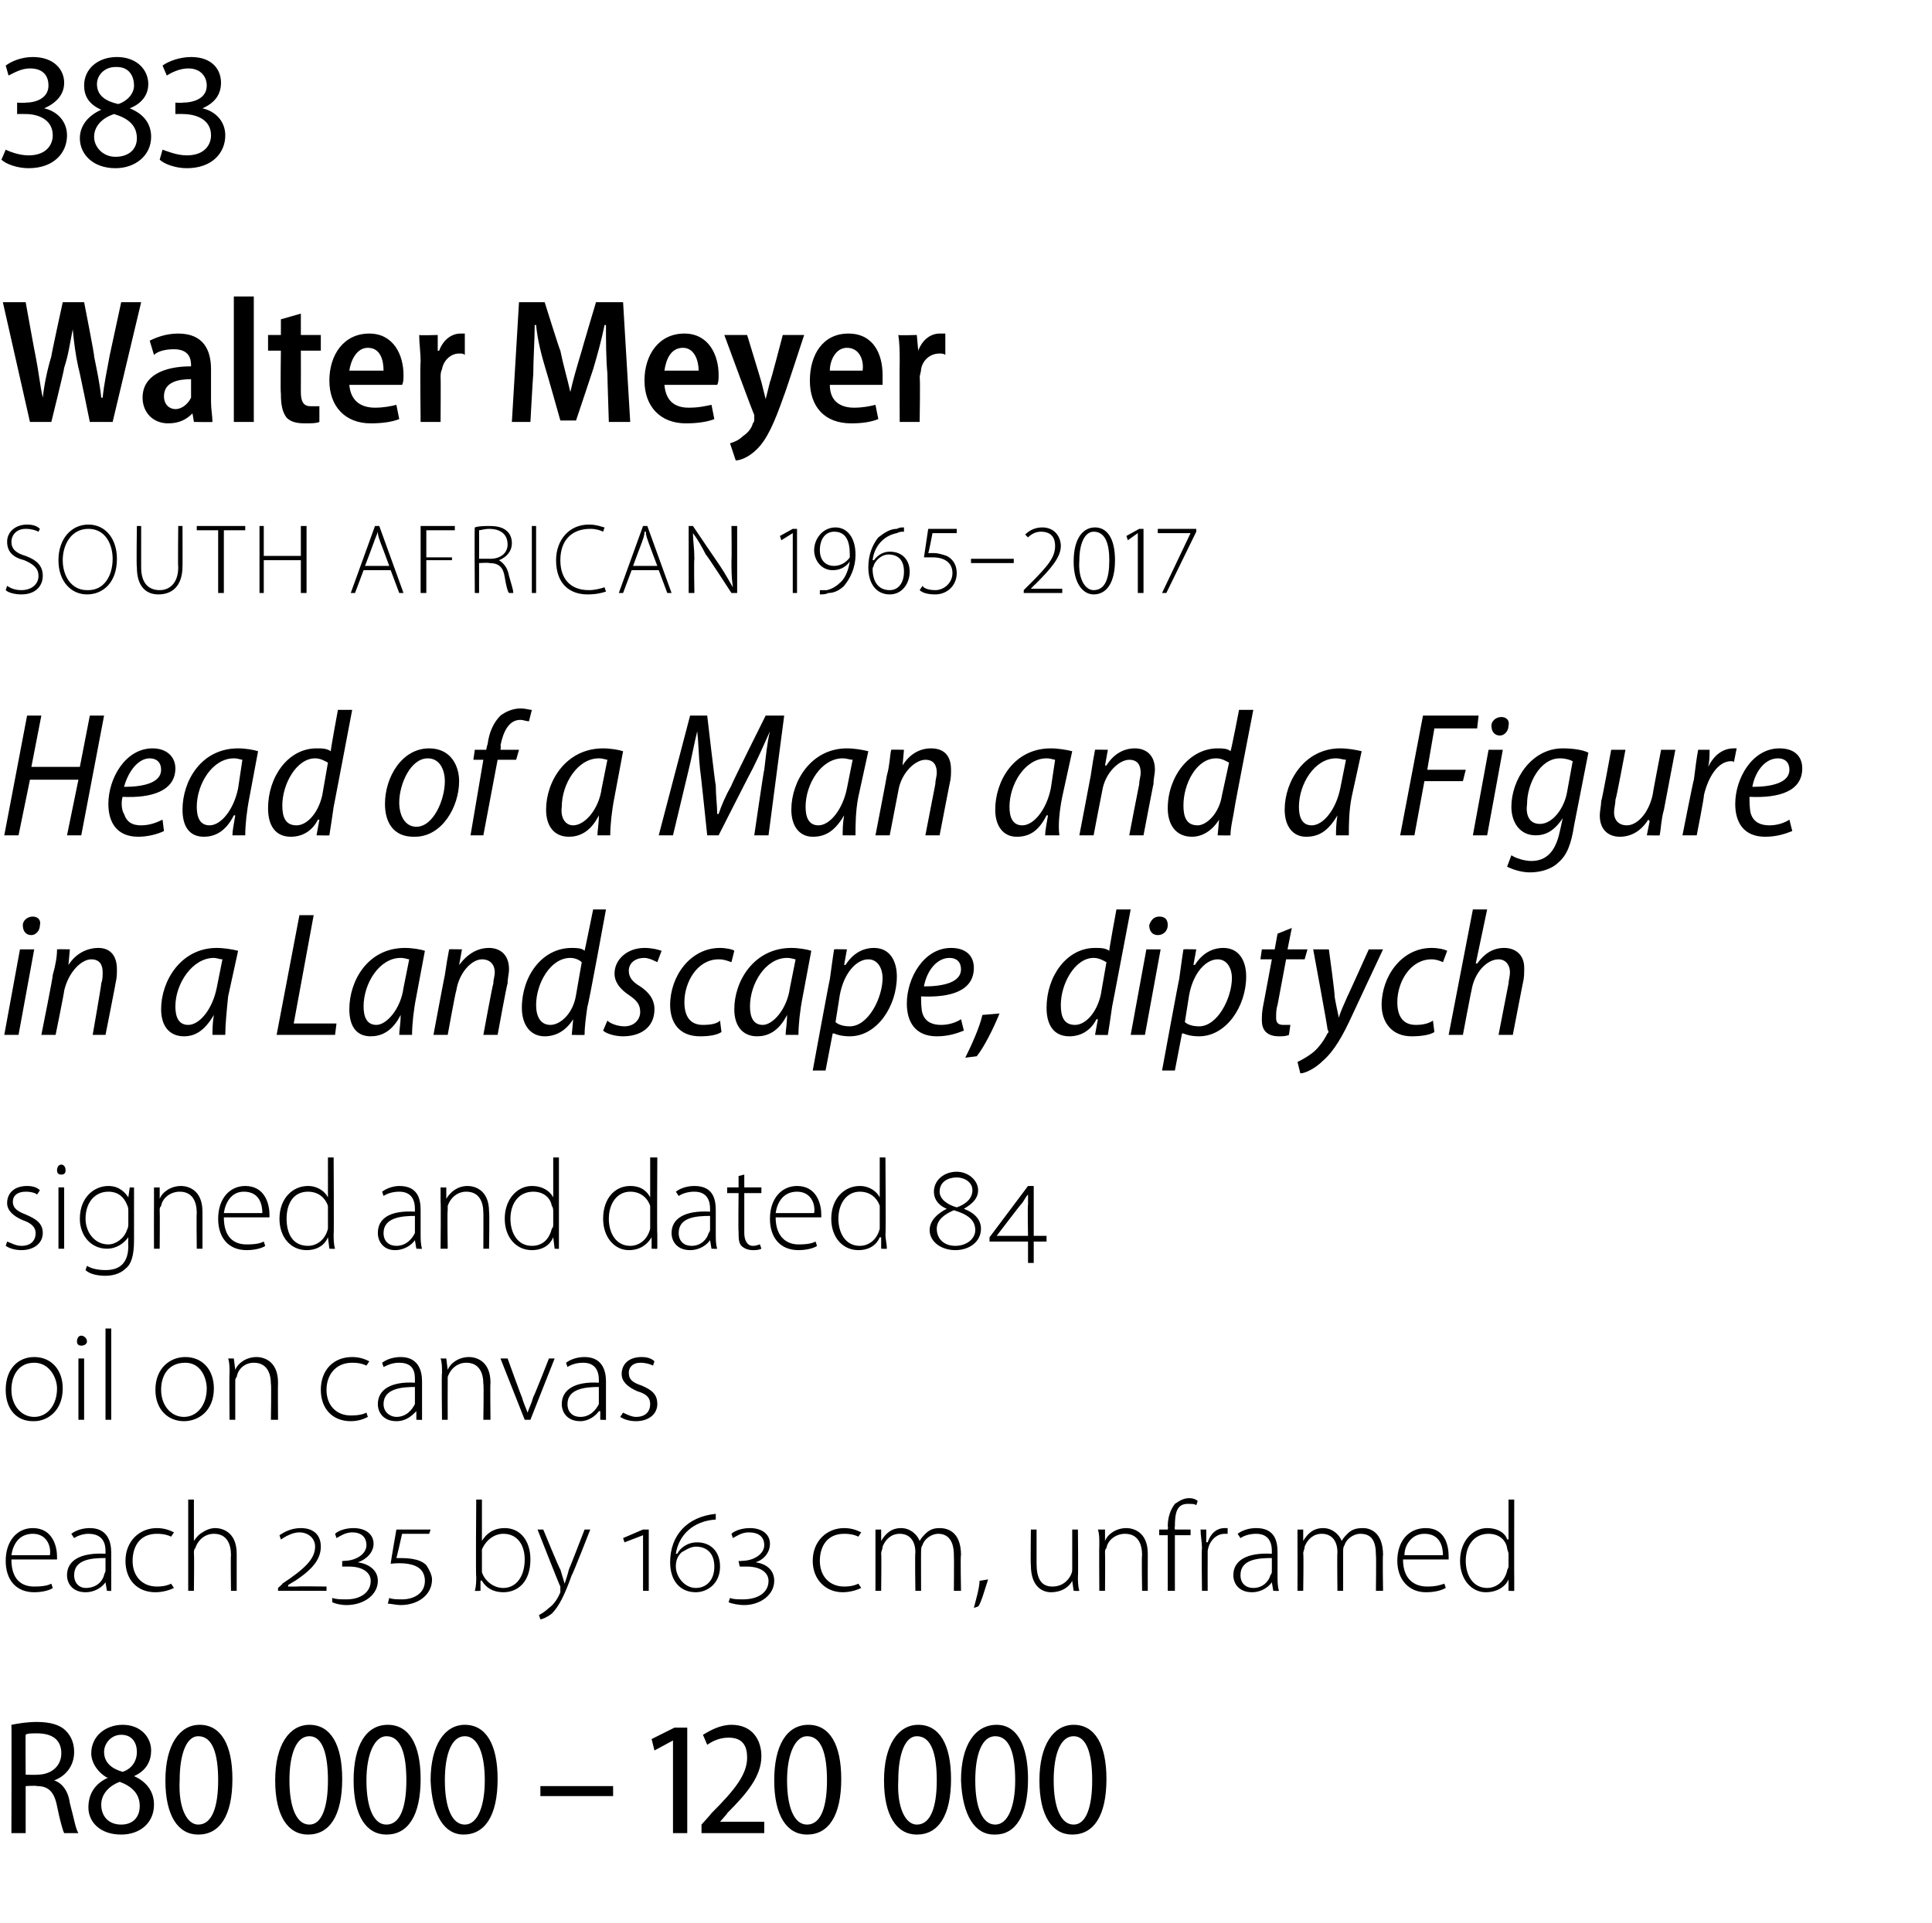
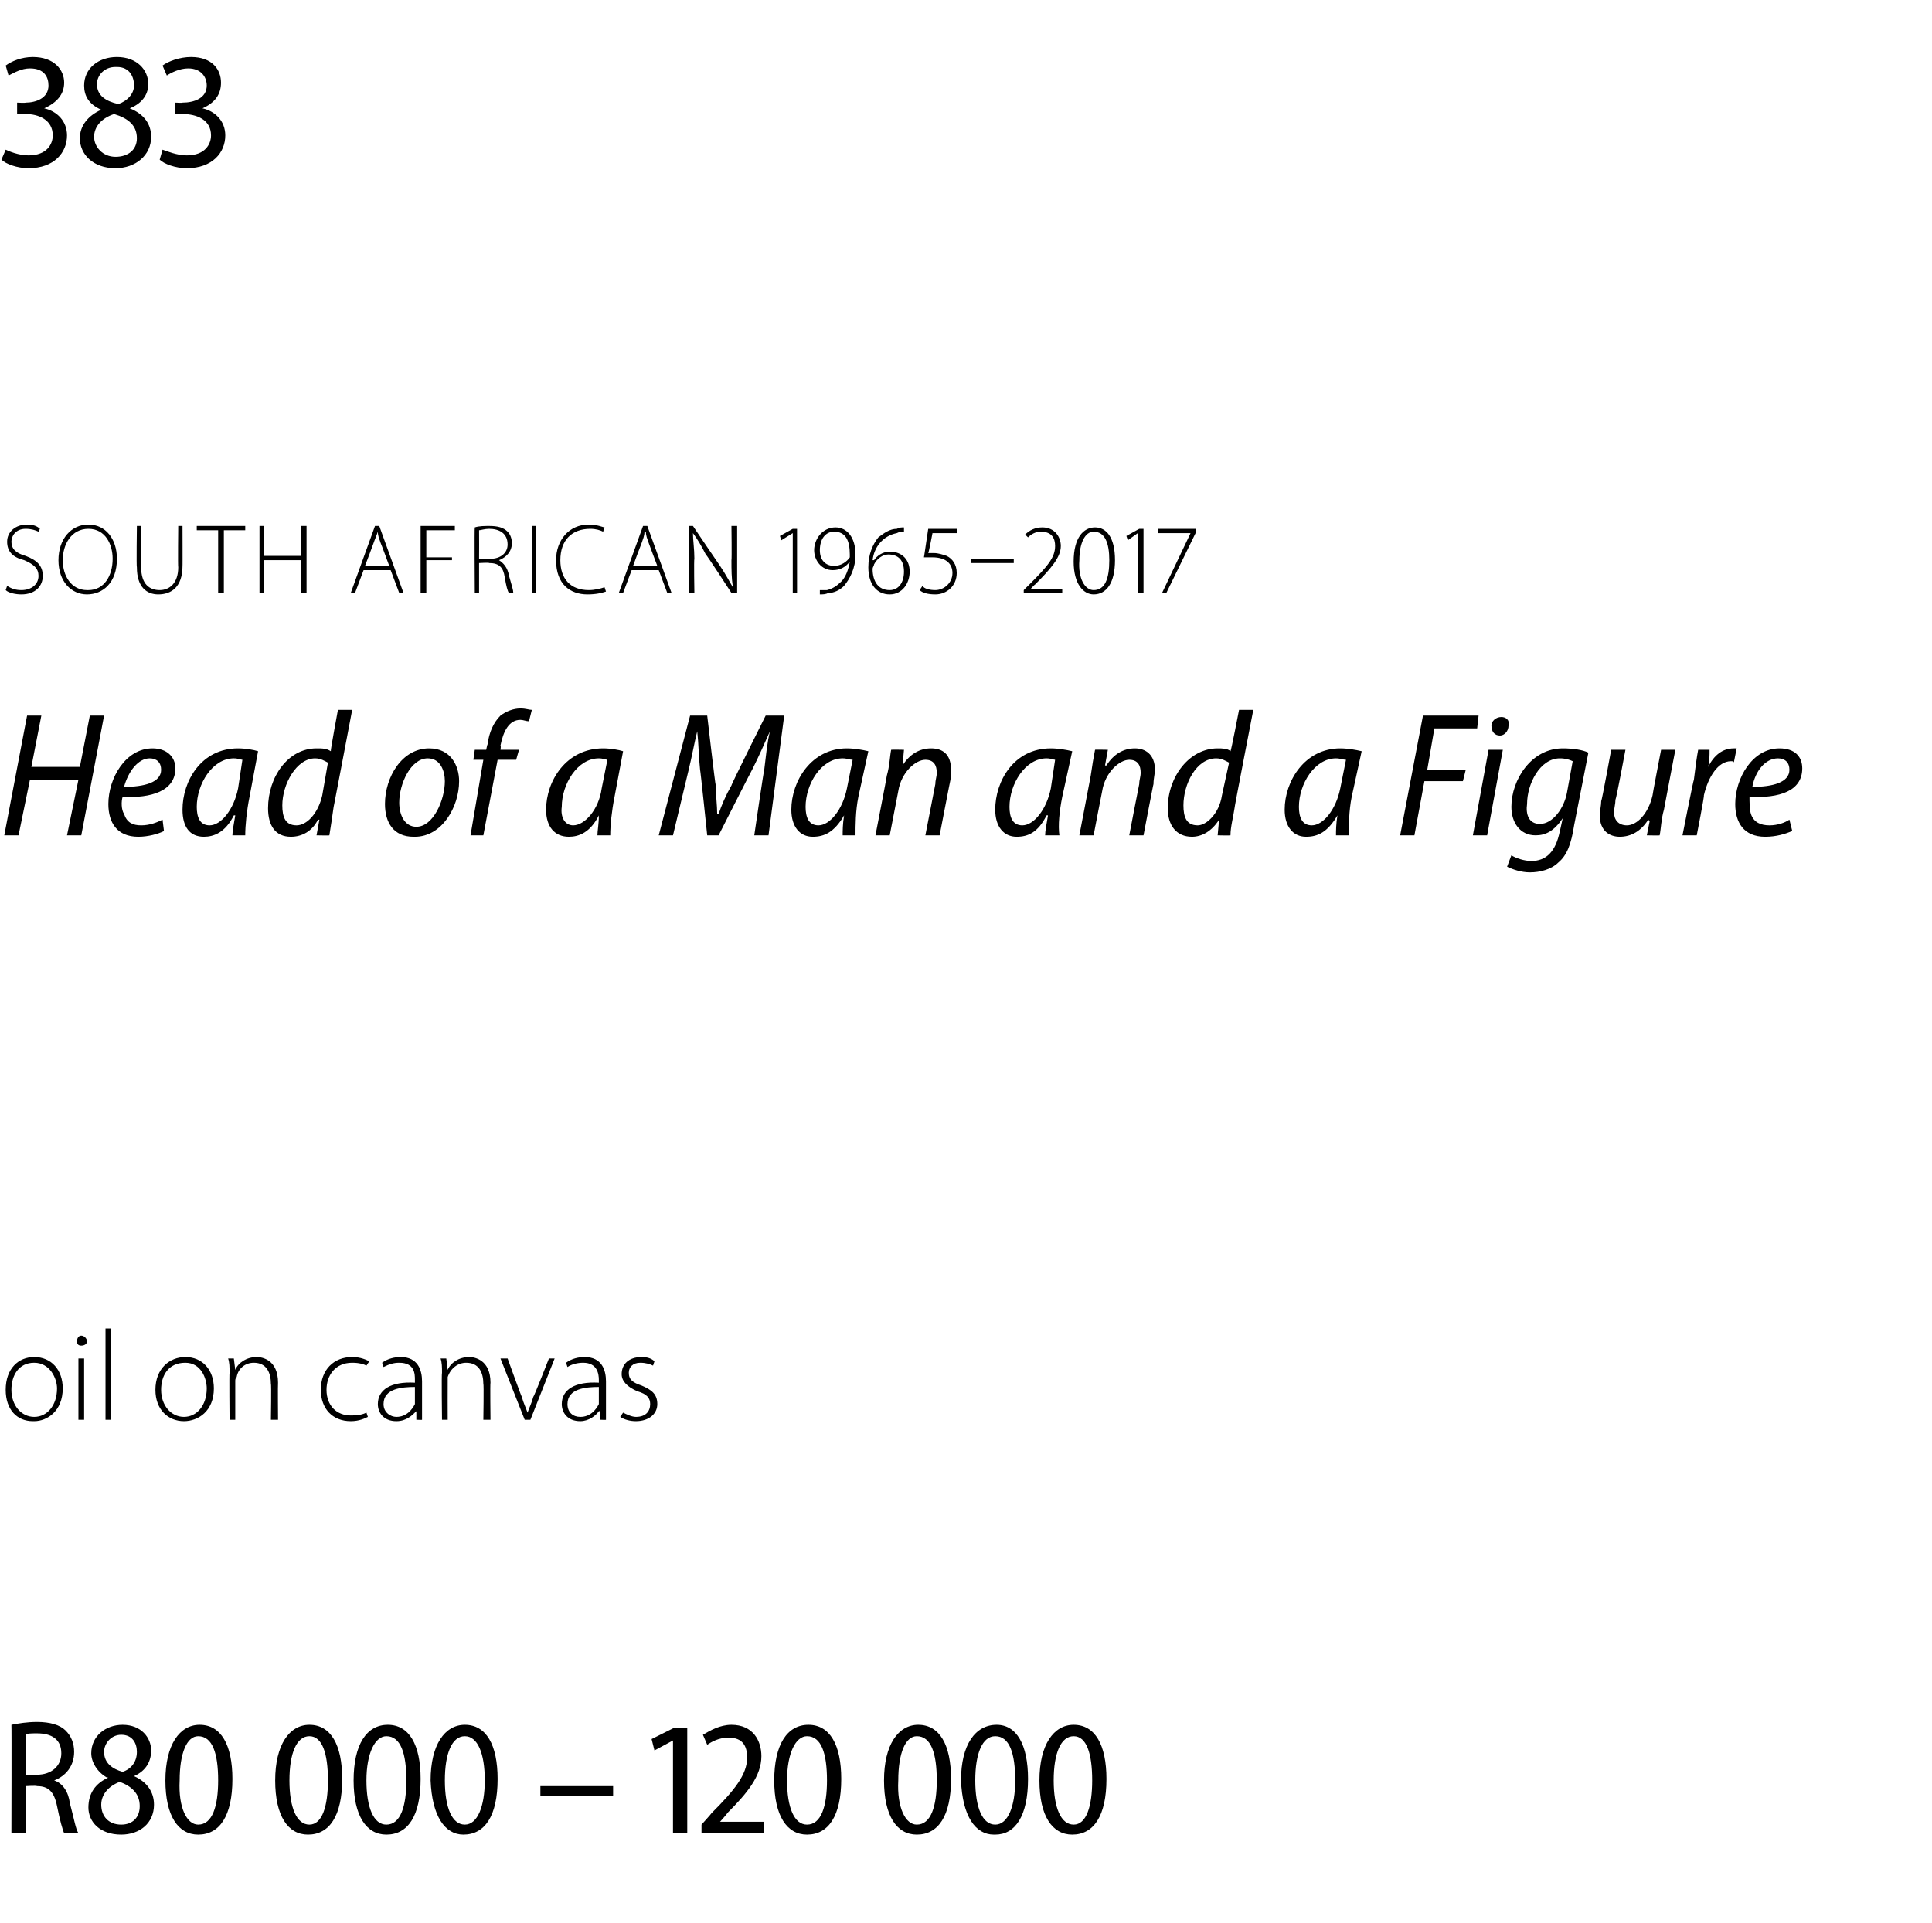
<svg xmlns="http://www.w3.org/2000/svg" version="1.1" width="135.5px" height="134.9px" viewBox="0 -3 135.5 134.9" style="top:-3px">
  <desc>383 Walter Meyer SOUTH AFRICAN 1965 2017 Head of a Man and a Figure in a Landscape, diptych signed and dated 84 oil o</desc>
  <defs />
  <g id="Polygon83092">
    <path d="M 0.8 118 C 1.3 117.9 1.9 117.8 2.6 117.8 C 3.5 117.8 4.2 118 4.6 118.4 C 5 118.8 5.2 119.3 5.2 119.9 C 5.2 120.9 4.6 121.6 3.8 121.9 C 3.8 121.9 3.8 121.9 3.8 121.9 C 4.4 122.1 4.8 122.7 4.9 123.5 C 5.2 124.6 5.3 125.3 5.5 125.6 C 5.5 125.6 4.5 125.6 4.5 125.6 C 4.4 125.4 4.2 124.7 4 123.7 C 3.8 122.7 3.4 122.3 2.6 122.3 C 2.55 122.25 1.8 122.3 1.8 122.3 L 1.8 125.6 L 0.8 125.6 C 0.8 125.6 0.82 117.98 0.8 118 Z M 1.8 121.5 C 1.8 121.5 2.61 121.52 2.6 121.5 C 3.6 121.5 4.3 120.9 4.3 120 C 4.3 119 3.6 118.6 2.6 118.6 C 2.2 118.6 1.9 118.6 1.8 118.7 C 1.78 118.66 1.8 121.5 1.8 121.5 Z M 8.6 118 C 9.9 118 10.6 118.9 10.6 119.8 C 10.6 120.5 10.3 121.2 9.4 121.6 C 9.4 121.6 9.4 121.6 9.4 121.6 C 10.3 122 10.8 122.7 10.8 123.6 C 10.8 124.9 9.8 125.7 8.5 125.7 C 7 125.7 6.2 124.8 6.2 123.8 C 6.2 122.8 6.7 122.1 7.6 121.7 C 7.6 121.7 7.5 121.7 7.5 121.7 C 6.8 121.3 6.4 120.6 6.4 120 C 6.4 118.8 7.4 118 8.6 118 C 8.6 118 8.6 118 8.6 118 Z M 8.5 125 C 9.3 125 9.8 124.5 9.8 123.7 C 9.8 122.8 9.2 122.3 8.4 122 C 7.6 122.3 7.1 122.9 7.1 123.6 C 7.1 124.4 7.6 125 8.5 125 C 8.5 125 8.5 125 8.5 125 Z M 8.5 118.7 C 7.8 118.7 7.3 119.3 7.3 119.9 C 7.3 120.7 7.9 121.1 8.6 121.3 C 9.2 121.1 9.6 120.6 9.6 119.9 C 9.6 119.3 9.3 118.7 8.5 118.7 C 8.5 118.7 8.5 118.7 8.5 118.7 Z M 13.9 125.7 C 12.5 125.7 11.6 124.4 11.6 121.9 C 11.6 119.4 12.6 118 14 118 C 15.5 118 16.3 119.4 16.3 121.8 C 16.3 124.4 15.4 125.7 13.9 125.7 C 13.9 125.7 13.9 125.7 13.9 125.7 Z M 13.9 125 C 14.9 125 15.3 123.7 15.3 121.9 C 15.3 120 14.9 118.8 13.9 118.8 C 13.1 118.8 12.6 120 12.6 121.9 C 12.5 123.8 13.1 125 13.9 125 C 13.9 125 13.9 125 13.9 125 Z M 21.6 125.7 C 20.2 125.7 19.3 124.4 19.3 121.9 C 19.3 119.4 20.3 118 21.7 118 C 23.2 118 24 119.4 24 121.8 C 24 124.4 23.1 125.7 21.6 125.7 C 21.6 125.7 21.6 125.7 21.6 125.7 Z M 21.7 125 C 22.6 125 23 123.7 23 121.9 C 23 120 22.6 118.8 21.7 118.8 C 20.8 118.8 20.3 120 20.3 121.9 C 20.3 123.8 20.8 125 21.7 125 C 21.7 125 21.7 125 21.7 125 Z M 27.1 125.7 C 25.7 125.7 24.8 124.4 24.8 121.9 C 24.8 119.4 25.7 118 27.2 118 C 28.7 118 29.5 119.4 29.5 121.8 C 29.5 124.4 28.6 125.7 27.1 125.7 C 27.1 125.7 27.1 125.7 27.1 125.7 Z M 27.1 125 C 28.1 125 28.5 123.7 28.5 121.9 C 28.5 120 28.1 118.8 27.1 118.8 C 26.3 118.8 25.7 120 25.7 121.9 C 25.7 123.8 26.2 125 27.1 125 C 27.1 125 27.1 125 27.1 125 Z M 32.5 125.7 C 31.2 125.7 30.3 124.4 30.2 121.9 C 30.2 119.4 31.2 118 32.6 118 C 34.1 118 34.9 119.4 34.9 121.8 C 34.9 124.4 34 125.7 32.5 125.7 C 32.5 125.7 32.5 125.7 32.5 125.7 Z M 32.6 125 C 33.5 125 34 123.7 34 121.9 C 34 120 33.5 118.8 32.6 118.8 C 31.7 118.8 31.2 120 31.2 121.9 C 31.2 123.8 31.7 125 32.6 125 C 32.6 125 32.6 125 32.6 125 Z M 43 122.3 L 43 123 L 37.9 123 L 37.9 122.3 L 43 122.3 Z M 47.2 119.1 L 47.2 119.1 L 45.9 119.8 L 45.7 119 L 47.3 118.2 L 48.2 118.2 L 48.2 125.6 L 47.2 125.6 L 47.2 119.1 Z M 49.2 125.6 L 49.2 125 C 49.2 125 49.9 124.23 49.9 124.2 C 51.5 122.6 52.4 121.5 52.4 120.3 C 52.4 119.5 52.1 118.9 51.1 118.9 C 50.4 118.9 49.9 119.2 49.6 119.4 C 49.6 119.4 49.3 118.7 49.3 118.7 C 49.8 118.4 50.5 118 51.3 118 C 52.8 118 53.4 119.1 53.4 120.2 C 53.4 121.6 52.4 122.8 51 124.2 C 51.05 124.19 50.5 124.8 50.5 124.8 L 50.5 124.8 L 53.6 124.8 L 53.6 125.6 L 49.2 125.6 Z M 56.6 125.7 C 55.2 125.7 54.3 124.4 54.3 121.9 C 54.3 119.4 55.2 118 56.7 118 C 58.2 118 59 119.4 59 121.8 C 59 124.4 58.1 125.7 56.6 125.7 C 56.6 125.7 56.6 125.7 56.6 125.7 Z M 56.6 125 C 57.6 125 58 123.7 58 121.9 C 58 120 57.6 118.8 56.6 118.8 C 55.8 118.8 55.2 120 55.2 121.9 C 55.2 123.8 55.7 125 56.6 125 C 56.6 125 56.6 125 56.6 125 Z M 64.3 125.7 C 62.9 125.7 62 124.4 62 121.9 C 62 119.4 63 118 64.4 118 C 65.9 118 66.7 119.4 66.7 121.8 C 66.7 124.4 65.8 125.7 64.3 125.7 C 64.3 125.7 64.3 125.7 64.3 125.7 Z M 64.3 125 C 65.3 125 65.7 123.7 65.7 121.9 C 65.7 120 65.3 118.8 64.3 118.8 C 63.5 118.8 63 120 63 121.9 C 62.9 123.8 63.5 125 64.3 125 C 64.3 125 64.3 125 64.3 125 Z M 69.7 125.7 C 68.4 125.7 67.5 124.4 67.4 121.9 C 67.4 119.4 68.4 118 69.9 118 C 71.3 118 72.1 119.4 72.1 121.8 C 72.1 124.4 71.2 125.7 69.8 125.7 C 69.8 125.7 69.7 125.7 69.7 125.7 Z M 69.8 125 C 70.7 125 71.2 123.7 71.2 121.9 C 71.2 120 70.8 118.8 69.8 118.8 C 68.9 118.8 68.4 120 68.4 121.9 C 68.4 123.8 68.9 125 69.8 125 C 69.8 125 69.8 125 69.8 125 Z M 75.2 125.7 C 73.8 125.7 72.9 124.4 72.9 121.9 C 72.9 119.4 73.9 118 75.3 118 C 76.8 118 77.6 119.4 77.6 121.8 C 77.6 124.4 76.7 125.7 75.2 125.7 C 75.2 125.7 75.2 125.7 75.2 125.7 Z M 75.3 125 C 76.2 125 76.6 123.7 76.6 121.9 C 76.6 120 76.2 118.8 75.3 118.8 C 74.4 118.8 73.9 120 73.9 121.9 C 73.9 123.8 74.4 125 75.3 125 C 75.3 125 75.3 125 75.3 125 Z " stroke="none" fill="#000" />
  </g>
  <g id="Polygon83091">
-     <path d="M 0.8 106.4 C 0.8 107.8 1.5 108.3 2.4 108.3 C 3.1 108.3 3.4 108.2 3.6 108.1 C 3.6 108.1 3.7 108.4 3.7 108.4 C 3.6 108.5 3.1 108.7 2.4 108.7 C 1.1 108.7 0.4 107.8 0.4 106.5 C 0.4 105.1 1.2 104.2 2.3 104.2 C 3.7 104.2 4 105.5 4 106.2 C 4 106.3 4 106.3 4 106.4 C 4 106.4 0.8 106.4 0.8 106.4 Z M 3.5 106.1 C 3.6 105.5 3.3 104.6 2.3 104.6 C 1.3 104.6 0.9 105.4 0.8 106.1 C 0.8 106.1 3.5 106.1 3.5 106.1 Z M 7.8 107.6 C 7.8 107.9 7.8 108.3 7.8 108.6 C 7.85 108.62 7.5 108.6 7.5 108.6 L 7.4 108 C 7.4 108 7.37 108 7.4 108 C 7.2 108.3 6.7 108.7 6 108.7 C 5.1 108.7 4.7 108.1 4.7 107.5 C 4.7 106.5 5.6 105.9 7.4 106 C 7.4 106 7.4 105.8 7.4 105.8 C 7.4 105.4 7.3 104.6 6.2 104.6 C 5.9 104.6 5.5 104.7 5.2 104.9 C 5.2 104.9 5 104.6 5 104.6 C 5.4 104.3 5.9 104.2 6.3 104.2 C 7.5 104.2 7.8 105.1 7.8 105.9 C 7.8 105.9 7.8 107.6 7.8 107.6 Z M 7.4 106.3 C 6.4 106.3 5.2 106.4 5.2 107.5 C 5.2 108.1 5.6 108.4 6 108.4 C 6.8 108.4 7.2 107.9 7.3 107.5 C 7.3 107.4 7.4 107.3 7.4 107.2 C 7.4 107.2 7.4 106.3 7.4 106.3 Z M 12.2 108.4 C 12 108.5 11.5 108.7 10.9 108.7 C 9.6 108.7 8.8 107.8 8.8 106.5 C 8.8 105.1 9.8 104.2 11 104.2 C 11.6 104.2 12 104.4 12.2 104.5 C 12.2 104.5 12 104.8 12 104.8 C 11.8 104.7 11.5 104.6 11 104.6 C 9.8 104.6 9.3 105.5 9.3 106.5 C 9.3 107.6 10 108.3 11 108.3 C 11.5 108.3 11.8 108.2 12 108.1 C 12 108.1 12.2 108.4 12.2 108.4 Z M 13.2 102.2 L 13.6 102.2 L 13.6 105.1 C 13.6 105.1 13.64 105.08 13.6 105.1 C 13.8 104.8 14 104.6 14.2 104.5 C 14.5 104.3 14.8 104.2 15.1 104.2 C 15.5 104.2 16.6 104.4 16.6 106 C 16.6 106.02 16.6 108.6 16.6 108.6 L 16.2 108.6 C 16.2 108.6 16.17 106.07 16.2 106.1 C 16.2 105.3 15.9 104.6 15 104.6 C 14.4 104.6 13.9 105 13.7 105.6 C 13.6 105.7 13.6 105.8 13.6 106 C 13.63 105.99 13.6 108.6 13.6 108.6 L 13.2 108.6 L 13.2 102.2 Z M 19.5 108.6 L 19.5 108.4 C 19.5 108.4 19.85 108.1 19.8 108.1 C 21.3 107.1 22.1 106.4 22.1 105.5 C 22.1 104.9 21.6 104.5 21 104.5 C 20.5 104.5 20 104.8 19.7 105 C 19.7 105 19.6 104.7 19.6 104.7 C 19.9 104.5 20.4 104.2 21.1 104.2 C 21.9 104.2 22.5 104.6 22.5 105.5 C 22.5 106.4 21.9 107.1 20.7 107.9 C 20.75 107.86 20.2 108.2 20.2 108.2 C 20.2 108.2 20.23 108.27 20.2 108.3 C 20.4 108.3 20.6 108.3 20.8 108.3 C 20.84 108.27 22.9 108.3 22.9 108.3 L 22.9 108.6 L 19.5 108.6 Z M 23.3 109.1 C 23.6 109.2 23.9 109.2 24.3 109.2 C 25.3 109.2 26 108.7 26 107.9 C 26 107.3 25.4 106.9 24.5 106.9 C 24.3 106.9 24.1 106.9 24 106.9 C 24 106.9 24 106.5 24 106.5 C 24 106.5 24.1 106.53 24.1 106.5 C 25 106.5 25.7 106 25.7 105.4 C 25.7 104.8 25.3 104.5 24.7 104.5 C 24.2 104.5 23.8 104.8 23.6 104.9 C 23.6 104.9 23.5 104.6 23.5 104.6 C 23.7 104.4 24.2 104.2 24.8 104.2 C 25.6 104.2 26.2 104.6 26.2 105.3 C 26.2 105.9 25.7 106.4 25.1 106.6 C 25.1 106.6 25.1 106.6 25.1 106.6 C 25.8 106.7 26.5 107.1 26.5 107.9 C 26.5 108.9 25.5 109.6 24.3 109.6 C 23.9 109.6 23.5 109.5 23.3 109.4 C 23.3 109.4 23.3 109.1 23.3 109.1 Z M 27.3 109.1 C 27.5 109.2 27.9 109.2 28.2 109.2 C 29 109.2 29.8 108.8 29.8 107.9 C 29.8 107.6 29.7 107.3 29.5 107.1 C 29.1 106.7 28.3 106.6 27.4 106.7 C 27.39 106.66 27.8 104.3 27.8 104.3 L 30.2 104.3 L 30.1 104.6 L 28.2 104.6 C 28.2 104.6 27.82 106.29 27.8 106.3 C 28.5 106.3 29.4 106.3 29.9 106.8 C 30.1 107.1 30.3 107.5 30.3 107.8 C 30.3 108.9 29.3 109.6 28.1 109.6 C 27.8 109.6 27.4 109.5 27.2 109.5 C 27.2 109.5 27.3 109.1 27.3 109.1 Z M 33.4 102.2 L 33.8 102.2 L 33.8 105.1 C 33.8 105.1 33.81 105.11 33.8 105.1 C 34.1 104.6 34.6 104.2 35.4 104.2 C 36.5 104.2 37.2 105.1 37.2 106.4 C 37.2 108 36.3 108.7 35.3 108.7 C 34.6 108.7 34.1 108.4 33.8 107.9 C 33.77 107.85 33.7 107.9 33.7 107.9 L 33.7 108.6 C 33.7 108.6 33.33 108.62 33.3 108.6 C 33.4 108.3 33.4 107.9 33.4 107.6 C 33.36 107.62 33.4 102.2 33.4 102.2 Z M 33.8 107 C 33.8 107.1 33.8 107.2 33.8 107.3 C 34 107.9 34.6 108.4 35.3 108.4 C 36.2 108.4 36.8 107.6 36.8 106.4 C 36.8 105.4 36.3 104.6 35.3 104.6 C 34.7 104.6 34.1 105 33.8 105.7 C 33.8 105.8 33.8 105.9 33.8 106.1 C 33.8 106.1 33.8 107 33.8 107 Z M 38.1 104.3 C 38.1 104.3 39.26 107.13 39.3 107.1 C 39.4 107.4 39.5 107.8 39.6 108.1 C 39.6 108.1 39.6 108.1 39.6 108.1 C 39.7 107.8 39.8 107.5 39.9 107.1 C 39.92 107.1 41 104.3 41 104.3 L 41.4 104.3 C 41.4 104.3 40.14 107.53 40.1 107.5 C 39.6 108.9 39.2 109.7 38.7 110.2 C 38.3 110.5 38 110.6 37.9 110.6 C 37.9 110.6 37.8 110.3 37.8 110.3 C 38 110.2 38.3 110 38.5 109.8 C 38.8 109.6 39.1 109.2 39.3 108.7 C 39.3 108.6 39.3 108.5 39.3 108.5 C 39.3 108.5 39.3 108.4 39.3 108.3 C 39.27 108.31 37.7 104.3 37.7 104.3 L 38.1 104.3 Z M 45.1 108.6 L 45.1 104.7 L 45.1 104.7 L 43.8 105.2 L 43.7 104.9 L 45.1 104.3 L 45.5 104.3 L 45.5 108.6 L 45.1 108.6 Z M 50.2 103.6 C 48.6 103.7 47.6 104.7 47.4 106 C 47.4 106 47.5 106 47.5 106 C 47.7 105.6 48.2 105.2 48.9 105.2 C 49.8 105.2 50.5 105.8 50.5 106.9 C 50.5 108.1 49.6 108.7 48.8 108.7 C 47.7 108.7 47 107.9 47 106.6 C 47 104.7 48.2 103.4 50.2 103.2 C 50.2 103.2 50.2 103.6 50.2 103.6 Z M 48.8 108.4 C 49.5 108.4 50.1 107.9 50.1 106.9 C 50.1 106 49.6 105.5 48.8 105.5 C 48.4 105.5 48 105.8 47.8 105.9 C 47.5 106.2 47.4 106.5 47.4 106.9 C 47.4 107.6 48 108.4 48.8 108.4 C 48.8 108.4 48.8 108.4 48.8 108.4 Z M 51.2 109.1 C 51.4 109.2 51.8 109.2 52.1 109.2 C 53.2 109.2 53.9 108.7 53.9 107.9 C 53.9 107.3 53.3 106.9 52.4 106.9 C 52.1 106.9 51.9 106.9 51.9 106.9 C 51.86 106.9 51.8 106.5 51.8 106.5 C 51.8 106.5 51.96 106.53 52 106.5 C 52.9 106.5 53.6 106 53.6 105.4 C 53.6 104.8 53.2 104.5 52.5 104.5 C 52 104.5 51.6 104.8 51.4 104.9 C 51.4 104.9 51.3 104.6 51.3 104.6 C 51.5 104.4 52 104.2 52.6 104.2 C 53.4 104.2 54 104.6 54 105.3 C 54 105.9 53.6 106.4 53 106.6 C 53 106.6 53 106.6 53 106.6 C 53.7 106.7 54.3 107.1 54.3 107.9 C 54.3 108.9 53.3 109.6 52.2 109.6 C 51.8 109.6 51.3 109.5 51.1 109.4 C 51.1 109.4 51.2 109.1 51.2 109.1 Z M 60.4 108.4 C 60.2 108.5 59.7 108.7 59.1 108.7 C 57.9 108.7 57 107.8 57 106.5 C 57 105.1 58 104.2 59.2 104.2 C 59.8 104.2 60.2 104.4 60.4 104.5 C 60.4 104.5 60.2 104.8 60.2 104.8 C 60 104.7 59.7 104.6 59.2 104.6 C 58 104.6 57.5 105.5 57.5 106.5 C 57.5 107.6 58.2 108.3 59.2 108.3 C 59.7 108.3 60 108.2 60.2 108.1 C 60.2 108.1 60.4 108.4 60.4 108.4 Z M 61.4 105.3 C 61.4 104.9 61.4 104.6 61.4 104.3 C 61.36 104.31 61.8 104.3 61.8 104.3 L 61.8 105.1 C 61.8 105.1 61.81 105.06 61.8 105.1 C 62.1 104.6 62.5 104.2 63.2 104.2 C 63.8 104.2 64.3 104.6 64.5 105.1 C 64.5 105.1 64.5 105.1 64.5 105.1 C 64.6 104.9 64.8 104.7 64.9 104.6 C 65.2 104.3 65.5 104.2 65.9 104.2 C 66.4 104.2 67.4 104.4 67.4 106.1 C 67.35 106.08 67.4 108.6 67.4 108.6 L 66.9 108.6 C 66.9 108.6 66.92 106.11 66.9 106.1 C 66.9 105.1 66.5 104.6 65.8 104.6 C 65.3 104.6 64.8 105 64.7 105.4 C 64.6 105.5 64.6 105.7 64.6 105.9 C 64.59 105.85 64.6 108.6 64.6 108.6 L 64.2 108.6 C 64.2 108.6 64.16 105.92 64.2 105.9 C 64.2 105.1 63.8 104.6 63.1 104.6 C 62.5 104.6 62.1 105 61.9 105.5 C 61.9 105.7 61.8 105.8 61.8 106 C 61.83 105.96 61.8 108.6 61.8 108.6 L 61.4 108.6 C 61.4 108.6 61.4 105.34 61.4 105.3 Z M 68.3 109.8 C 68.4 109.4 68.7 108.4 68.7 107.9 C 68.7 107.9 69.3 107.8 69.3 107.8 C 69.1 108.4 68.8 109.5 68.6 109.7 C 68.6 109.7 68.3 109.8 68.3 109.8 Z M 75.6 107.6 C 75.6 107.9 75.6 108.3 75.7 108.6 C 75.67 108.62 75.3 108.6 75.3 108.6 L 75.2 107.9 C 75.2 107.9 75.22 107.85 75.2 107.9 C 75 108.3 74.5 108.7 73.7 108.7 C 73.2 108.7 72.3 108.4 72.3 106.8 C 72.27 106.82 72.3 104.3 72.3 104.3 L 72.7 104.3 C 72.7 104.3 72.7 106.74 72.7 106.7 C 72.7 107.7 73 108.3 73.8 108.3 C 74.5 108.3 74.9 107.9 75.1 107.5 C 75.2 107.3 75.2 107.2 75.2 107 C 75.2 107 75.2 104.3 75.2 104.3 L 75.6 104.3 C 75.6 104.3 75.63 107.57 75.6 107.6 Z M 77.1 105.3 C 77.1 104.9 77.1 104.6 77 104.3 C 77.05 104.31 77.5 104.3 77.5 104.3 L 77.5 105.1 C 77.5 105.1 77.5 105.08 77.5 105.1 C 77.7 104.6 78.3 104.2 79 104.2 C 79.4 104.2 80.5 104.4 80.5 106 C 80.49 106.03 80.5 108.6 80.5 108.6 L 80.1 108.6 C 80.1 108.6 80.06 106.07 80.1 106.1 C 80.1 105.3 79.8 104.6 78.9 104.6 C 78.3 104.6 77.7 105 77.6 105.6 C 77.5 105.7 77.5 105.8 77.5 105.9 C 77.52 105.94 77.5 108.6 77.5 108.6 L 77.1 108.6 C 77.1 108.6 77.08 105.34 77.1 105.3 Z M 81.9 108.6 L 81.9 104.7 L 81.3 104.7 L 81.3 104.3 L 81.9 104.3 C 81.9 104.3 81.94 104.07 81.9 104.1 C 81.9 103.4 82.1 102.9 82.4 102.5 C 82.7 102.3 83 102.1 83.4 102.1 C 83.7 102.1 83.9 102.2 84 102.3 C 84 102.3 83.9 102.6 83.9 102.6 C 83.8 102.5 83.6 102.5 83.3 102.5 C 82.5 102.5 82.4 103.2 82.4 104.1 C 82.37 104.06 82.4 104.3 82.4 104.3 L 83.5 104.3 L 83.5 104.7 L 82.4 104.7 L 82.4 108.6 L 81.9 108.6 Z M 84.3 105.6 C 84.3 105.2 84.2 104.7 84.2 104.3 C 84.22 104.31 84.6 104.3 84.6 104.3 L 84.6 105.2 C 84.6 105.2 84.66 105.18 84.7 105.2 C 84.9 104.6 85.3 104.2 85.9 104.2 C 85.9 104.2 86 104.2 86.1 104.2 C 86.1 104.2 86.1 104.6 86.1 104.6 C 86 104.6 85.9 104.6 85.9 104.6 C 85.3 104.6 84.8 105.1 84.7 105.8 C 84.7 106 84.7 106.1 84.7 106.2 C 84.69 106.24 84.7 108.6 84.7 108.6 L 84.3 108.6 C 84.3 108.6 84.26 105.6 84.3 105.6 Z M 89.6 107.6 C 89.6 107.9 89.6 108.3 89.7 108.6 C 89.67 108.62 89.3 108.6 89.3 108.6 L 89.2 108 C 89.2 108 89.2 108 89.2 108 C 89 108.3 88.5 108.7 87.8 108.7 C 86.9 108.7 86.5 108.1 86.5 107.5 C 86.5 106.5 87.4 105.9 89.2 106 C 89.2 106 89.2 105.8 89.2 105.8 C 89.2 105.4 89.1 104.6 88.1 104.6 C 87.7 104.6 87.3 104.7 87 104.9 C 87 104.9 86.8 104.6 86.8 104.6 C 87.2 104.3 87.7 104.2 88.1 104.2 C 89.4 104.2 89.6 105.1 89.6 105.9 C 89.6 105.9 89.6 107.6 89.6 107.6 Z M 89.2 106.3 C 88.2 106.3 87 106.4 87 107.5 C 87 108.1 87.4 108.4 87.9 108.4 C 88.6 108.4 89 107.9 89.1 107.5 C 89.2 107.4 89.2 107.3 89.2 107.2 C 89.2 107.2 89.2 106.3 89.2 106.3 Z M 91 105.3 C 91 104.9 91 104.6 91 104.3 C 90.97 104.31 91.4 104.3 91.4 104.3 L 91.4 105.1 C 91.4 105.1 91.42 105.06 91.4 105.1 C 91.7 104.6 92.1 104.2 92.8 104.2 C 93.4 104.2 93.9 104.6 94.1 105.1 C 94.1 105.1 94.1 105.1 94.1 105.1 C 94.2 104.9 94.4 104.7 94.5 104.6 C 94.8 104.3 95.1 104.2 95.6 104.2 C 96 104.2 97 104.4 97 106.1 C 96.96 106.08 97 108.6 97 108.6 L 96.5 108.6 C 96.5 108.6 96.53 106.11 96.5 106.1 C 96.5 105.1 96.2 104.6 95.4 104.6 C 94.9 104.6 94.4 105 94.3 105.4 C 94.2 105.5 94.2 105.7 94.2 105.9 C 94.2 105.85 94.2 108.6 94.2 108.6 L 93.8 108.6 C 93.8 108.6 93.77 105.92 93.8 105.9 C 93.8 105.1 93.4 104.6 92.7 104.6 C 92.1 104.6 91.7 105 91.5 105.5 C 91.5 105.7 91.4 105.8 91.4 106 C 91.44 105.96 91.4 108.6 91.4 108.6 L 91 108.6 C 91 108.6 91.01 105.34 91 105.3 Z M 98.4 106.4 C 98.4 107.8 99.2 108.3 100.1 108.3 C 100.7 108.3 101 108.2 101.3 108.1 C 101.3 108.1 101.4 108.4 101.4 108.4 C 101.2 108.5 100.8 108.7 100 108.7 C 98.8 108.7 98 107.8 98 106.5 C 98 105.1 98.8 104.2 100 104.2 C 101.4 104.2 101.6 105.5 101.6 106.2 C 101.6 106.3 101.6 106.3 101.6 106.4 C 101.6 106.4 98.4 106.4 98.4 106.4 Z M 101.2 106.1 C 101.2 105.5 101 104.6 99.9 104.6 C 99 104.6 98.5 105.4 98.5 106.1 C 98.5 106.1 101.2 106.1 101.2 106.1 Z M 106.2 102.2 C 106.2 102.2 106.19 107.63 106.2 107.6 C 106.2 107.9 106.2 108.3 106.2 108.6 C 106.22 108.62 105.8 108.6 105.8 108.6 L 105.8 107.8 C 105.8 107.8 105.78 107.81 105.8 107.8 C 105.6 108.3 105 108.7 104.2 108.7 C 103.2 108.7 102.4 107.8 102.4 106.5 C 102.4 105.1 103.3 104.2 104.3 104.2 C 105.1 104.2 105.6 104.6 105.7 105 C 105.74 104.97 105.8 105 105.8 105 L 105.8 102.2 L 106.2 102.2 Z M 105.8 106 C 105.8 105.9 105.7 105.7 105.7 105.6 C 105.6 105 105.1 104.6 104.4 104.6 C 103.4 104.6 102.8 105.4 102.8 106.5 C 102.8 107.5 103.3 108.4 104.3 108.4 C 104.9 108.4 105.5 108 105.7 107.2 C 105.7 107.1 105.8 107 105.8 106.9 C 105.8 106.9 105.8 106 105.8 106 Z " stroke="none" fill="#000" />
-   </g>
+     </g>
  <g id="Polygon83090">
    <path d="M 2.3 96.7 C 1.2 96.7 0.4 95.9 0.4 94.5 C 0.4 93 1.3 92.2 2.4 92.2 C 3.6 92.2 4.4 93.1 4.4 94.4 C 4.4 96 3.3 96.7 2.4 96.7 C 2.4 96.7 2.3 96.7 2.3 96.7 Z M 2.4 96.4 C 3.3 96.4 4 95.6 4 94.4 C 4 93.7 3.5 92.6 2.4 92.6 C 1.3 92.6 0.8 93.5 0.8 94.5 C 0.8 95.6 1.5 96.4 2.4 96.4 C 2.4 96.4 2.4 96.4 2.4 96.4 Z M 5.5 96.6 L 5.5 92.3 L 5.9 92.3 L 5.9 96.6 L 5.5 96.6 Z M 5.7 91.4 C 5.5 91.4 5.4 91.3 5.4 91.1 C 5.4 90.9 5.5 90.7 5.7 90.7 C 5.9 90.7 6.1 90.9 6.1 91.1 C 6.1 91.3 5.9 91.4 5.7 91.4 C 5.7 91.4 5.7 91.4 5.7 91.4 Z M 7.4 90.2 L 7.8 90.2 L 7.8 96.6 L 7.4 96.6 L 7.4 90.2 Z M 12.9 96.7 C 11.8 96.7 10.9 95.9 10.9 94.5 C 10.9 93 11.9 92.2 13 92.2 C 14.2 92.2 15 93.1 15 94.4 C 15 96 13.9 96.7 12.9 96.7 C 12.9 96.7 12.9 96.7 12.9 96.7 Z M 12.9 96.4 C 13.8 96.4 14.5 95.6 14.5 94.4 C 14.5 93.7 14.1 92.6 13 92.6 C 11.8 92.6 11.3 93.5 11.3 94.5 C 11.3 95.6 12 96.4 12.9 96.4 C 12.9 96.4 12.9 96.4 12.9 96.4 Z M 16.1 93.3 C 16.1 92.9 16.1 92.6 16 92.3 C 16.03 92.31 16.4 92.3 16.4 92.3 L 16.5 93.1 C 16.5 93.1 16.48 93.08 16.5 93.1 C 16.7 92.6 17.3 92.2 18 92.2 C 18.4 92.2 19.5 92.4 19.5 94 C 19.48 94.03 19.5 96.6 19.5 96.6 L 19 96.6 C 19 96.6 19.04 94.07 19 94.1 C 19 93.3 18.7 92.6 17.8 92.6 C 17.2 92.6 16.7 93 16.6 93.6 C 16.5 93.7 16.5 93.8 16.5 93.9 C 16.5 93.94 16.5 96.6 16.5 96.6 L 16.1 96.6 C 16.1 96.6 16.07 93.34 16.1 93.3 Z M 25.8 96.4 C 25.6 96.5 25.2 96.7 24.6 96.7 C 23.3 96.7 22.5 95.8 22.5 94.5 C 22.5 93.1 23.4 92.2 24.7 92.2 C 25.3 92.2 25.7 92.4 25.9 92.5 C 25.9 92.5 25.7 92.8 25.7 92.8 C 25.5 92.7 25.2 92.6 24.7 92.6 C 23.5 92.6 22.9 93.5 22.9 94.5 C 22.9 95.6 23.6 96.3 24.6 96.3 C 25.2 96.3 25.5 96.2 25.7 96.1 C 25.7 96.1 25.8 96.4 25.8 96.4 Z M 29.6 95.6 C 29.6 95.9 29.6 96.3 29.6 96.6 C 29.63 96.62 29.2 96.6 29.2 96.6 L 29.2 96 C 29.2 96 29.15 96 29.2 96 C 28.9 96.3 28.5 96.7 27.8 96.7 C 26.9 96.7 26.5 96.1 26.5 95.5 C 26.5 94.5 27.4 93.9 29.1 94 C 29.1 94 29.1 93.8 29.1 93.8 C 29.1 93.4 29.1 92.6 28 92.6 C 27.6 92.6 27.3 92.7 26.9 92.9 C 26.9 92.9 26.8 92.6 26.8 92.6 C 27.2 92.3 27.7 92.2 28.1 92.2 C 29.3 92.2 29.6 93.1 29.6 93.9 C 29.6 93.9 29.6 95.6 29.6 95.6 Z M 29.1 94.3 C 28.2 94.3 26.9 94.4 26.9 95.5 C 26.9 96.1 27.4 96.4 27.8 96.4 C 28.5 96.4 28.9 95.9 29.1 95.5 C 29.1 95.4 29.1 95.3 29.1 95.2 C 29.1 95.2 29.1 94.3 29.1 94.3 Z M 31 93.3 C 31 92.9 31 92.6 30.9 92.3 C 30.92 92.31 31.3 92.3 31.3 92.3 L 31.4 93.1 C 31.4 93.1 31.37 93.08 31.4 93.1 C 31.6 92.6 32.2 92.2 32.9 92.2 C 33.3 92.2 34.4 92.4 34.4 94 C 34.37 94.03 34.4 96.6 34.4 96.6 L 33.9 96.6 C 33.9 96.6 33.94 94.07 33.9 94.1 C 33.9 93.3 33.6 92.6 32.7 92.6 C 32.1 92.6 31.6 93 31.4 93.6 C 31.4 93.7 31.4 93.8 31.4 93.9 C 31.39 93.94 31.4 96.6 31.4 96.6 L 31 96.6 C 31 96.6 30.96 93.34 31 93.3 Z M 35.6 92.3 C 35.6 92.3 36.57 94.99 36.6 95 C 36.7 95.4 36.9 95.8 37 96.1 C 37 96.1 37 96.1 37 96.1 C 37.1 95.8 37.3 95.4 37.4 95 C 37.45 94.99 38.5 92.3 38.5 92.3 L 38.9 92.3 L 37.2 96.6 L 36.8 96.6 L 35.1 92.3 L 35.6 92.3 Z M 42.5 95.6 C 42.5 95.9 42.5 96.3 42.5 96.6 C 42.52 96.62 42.1 96.6 42.1 96.6 L 42.1 96 C 42.1 96 42.04 96 42 96 C 41.8 96.3 41.3 96.7 40.7 96.7 C 39.8 96.7 39.4 96.1 39.4 95.5 C 39.4 94.5 40.3 93.9 42 94 C 42 94 42 93.8 42 93.8 C 42 93.4 41.9 92.6 40.9 92.6 C 40.5 92.6 40.1 92.7 39.8 92.9 C 39.8 92.9 39.7 92.6 39.7 92.6 C 40.1 92.3 40.6 92.2 41 92.2 C 42.2 92.2 42.5 93.1 42.5 93.9 C 42.5 93.9 42.5 95.6 42.5 95.6 Z M 42 94.3 C 41.1 94.3 39.8 94.4 39.8 95.5 C 39.8 96.1 40.2 96.4 40.7 96.4 C 41.4 96.4 41.8 95.9 42 95.5 C 42 95.4 42 95.3 42 95.2 C 42 95.2 42 94.3 42 94.3 Z M 43.7 96.1 C 43.9 96.2 44.3 96.4 44.6 96.4 C 45.3 96.4 45.6 96 45.6 95.5 C 45.6 95.1 45.4 94.8 44.7 94.6 C 44 94.3 43.6 93.9 43.6 93.4 C 43.6 92.7 44.1 92.2 45 92.2 C 45.4 92.2 45.7 92.3 45.9 92.5 C 45.9 92.5 45.8 92.8 45.8 92.8 C 45.6 92.7 45.3 92.6 44.9 92.6 C 44.4 92.6 44.1 92.9 44.1 93.3 C 44.1 93.8 44.4 94 45 94.2 C 45.7 94.5 46.1 94.8 46.1 95.5 C 46.1 96.2 45.5 96.7 44.6 96.7 C 44.2 96.7 43.8 96.6 43.5 96.4 C 43.5 96.4 43.7 96.1 43.7 96.1 Z " stroke="none" fill="#000" />
  </g>
  <g id="Polygon83089">
-     <path d="M 0.5 84.1 C 0.8 84.2 1.1 84.4 1.5 84.4 C 2.2 84.4 2.5 84 2.5 83.5 C 2.5 83.1 2.2 82.8 1.6 82.6 C 0.9 82.3 0.5 81.9 0.5 81.4 C 0.5 80.7 1 80.2 1.9 80.2 C 2.3 80.2 2.6 80.3 2.8 80.5 C 2.8 80.5 2.6 80.8 2.6 80.8 C 2.5 80.7 2.2 80.6 1.8 80.6 C 1.2 80.6 0.9 80.9 0.9 81.3 C 0.9 81.8 1.3 82 1.8 82.2 C 2.5 82.5 3 82.8 3 83.5 C 3 84.2 2.4 84.7 1.5 84.7 C 1.1 84.7 0.7 84.6 0.4 84.4 C 0.4 84.4 0.5 84.1 0.5 84.1 Z M 4.1 84.6 L 4.1 80.3 L 4.5 80.3 L 4.5 84.6 L 4.1 84.6 Z M 4.3 79.4 C 4.1 79.4 4 79.3 4 79.1 C 4 78.9 4.1 78.7 4.3 78.7 C 4.5 78.7 4.6 78.9 4.6 79.1 C 4.6 79.3 4.5 79.4 4.3 79.4 C 4.3 79.4 4.3 79.4 4.3 79.4 Z M 9.4 84 C 9.4 85.1 9.2 85.7 8.8 86 C 8.4 86.4 7.8 86.5 7.4 86.5 C 6.9 86.5 6.3 86.4 6 86.1 C 6 86.1 6.1 85.8 6.1 85.8 C 6.4 86 6.9 86.1 7.4 86.1 C 8.3 86.1 9 85.7 9 84.4 C 8.98 84.4 9 83.8 9 83.8 C 9 83.8 8.96 83.79 9 83.8 C 8.7 84.2 8.2 84.6 7.5 84.6 C 6.4 84.6 5.6 83.7 5.6 82.5 C 5.6 81 6.6 80.2 7.6 80.2 C 8.4 80.2 8.8 80.7 9 81 C 9.01 81.03 9 81 9 81 L 9.1 80.3 C 9.1 80.3 9.45 80.31 9.4 80.3 C 9.4 80.6 9.4 81 9.4 81.4 C 9.4 81.4 9.4 84 9.4 84 Z M 9 82 C 9 81.8 9 81.7 8.9 81.5 C 8.7 81 8.3 80.6 7.6 80.6 C 6.7 80.6 6 81.3 6 82.5 C 6 83.4 6.6 84.3 7.6 84.3 C 8.1 84.3 8.7 83.9 8.9 83.3 C 9 83.1 9 83 9 82.8 C 9 82.8 9 82 9 82 Z M 10.8 81.3 C 10.8 80.9 10.8 80.6 10.8 80.3 C 10.76 80.31 11.2 80.3 11.2 80.3 L 11.2 81.1 C 11.2 81.1 11.2 81.08 11.2 81.1 C 11.4 80.6 12 80.2 12.7 80.2 C 13.1 80.2 14.2 80.4 14.2 82 C 14.2 82.03 14.2 84.6 14.2 84.6 L 13.8 84.6 C 13.8 84.6 13.77 82.07 13.8 82.1 C 13.8 81.3 13.5 80.6 12.6 80.6 C 12 80.6 11.4 81 11.3 81.6 C 11.2 81.7 11.2 81.8 11.2 81.9 C 11.22 81.94 11.2 84.6 11.2 84.6 L 10.8 84.6 C 10.8 84.6 10.79 81.34 10.8 81.3 Z M 15.7 82.4 C 15.7 83.8 16.4 84.3 17.3 84.3 C 18 84.3 18.3 84.2 18.5 84.1 C 18.5 84.1 18.6 84.4 18.6 84.4 C 18.5 84.5 18 84.7 17.3 84.7 C 16 84.7 15.3 83.8 15.3 82.5 C 15.3 81.1 16.1 80.2 17.2 80.2 C 18.6 80.2 18.9 81.5 18.9 82.2 C 18.9 82.3 18.9 82.3 18.9 82.4 C 18.9 82.4 15.7 82.4 15.7 82.4 Z M 18.4 82.1 C 18.4 81.5 18.2 80.6 17.1 80.6 C 16.2 80.6 15.8 81.4 15.7 82.1 C 15.7 82.1 18.4 82.1 18.4 82.1 Z M 23.4 78.2 C 23.4 78.2 23.43 83.63 23.4 83.6 C 23.4 83.9 23.4 84.3 23.5 84.6 C 23.46 84.62 23.1 84.6 23.1 84.6 L 23 83.8 C 23 83.8 23.02 83.81 23 83.8 C 22.8 84.3 22.3 84.7 21.5 84.7 C 20.4 84.7 19.6 83.8 19.6 82.5 C 19.6 81.1 20.5 80.2 21.6 80.2 C 22.3 80.2 22.8 80.6 23 81 C 22.98 80.97 23 81 23 81 L 23 78.2 L 23.4 78.2 Z M 23 82 C 23 81.9 23 81.7 23 81.6 C 22.8 81 22.3 80.6 21.6 80.6 C 20.6 80.6 20.1 81.4 20.1 82.5 C 20.1 83.5 20.5 84.4 21.6 84.4 C 22.2 84.4 22.8 84 23 83.2 C 23 83.1 23 83 23 82.9 C 23 82.9 23 82 23 82 Z M 29.5 83.6 C 29.5 83.9 29.5 84.3 29.6 84.6 C 29.6 84.62 29.2 84.6 29.2 84.6 L 29.1 84 C 29.1 84 29.12 84 29.1 84 C 28.9 84.3 28.4 84.7 27.7 84.7 C 26.9 84.7 26.5 84.1 26.5 83.5 C 26.5 82.5 27.3 81.9 29.1 82 C 29.1 82 29.1 81.8 29.1 81.8 C 29.1 81.4 29 80.6 28 80.6 C 27.6 80.6 27.2 80.7 26.9 80.9 C 26.9 80.9 26.8 80.6 26.8 80.6 C 27.2 80.3 27.7 80.2 28 80.2 C 29.3 80.2 29.5 81.1 29.5 81.9 C 29.5 81.9 29.5 83.6 29.5 83.6 Z M 29.1 82.3 C 28.2 82.3 26.9 82.4 26.9 83.5 C 26.9 84.1 27.3 84.4 27.8 84.4 C 28.5 84.4 28.9 83.9 29.1 83.5 C 29.1 83.4 29.1 83.3 29.1 83.2 C 29.1 83.2 29.1 82.3 29.1 82.3 Z M 30.9 81.3 C 30.9 80.9 30.9 80.6 30.9 80.3 C 30.9 80.31 31.3 80.3 31.3 80.3 L 31.3 81.1 C 31.3 81.1 31.35 81.08 31.3 81.1 C 31.6 80.6 32.1 80.2 32.8 80.2 C 33.2 80.2 34.3 80.4 34.3 82 C 34.34 82.03 34.3 84.6 34.3 84.6 L 33.9 84.6 C 33.9 84.6 33.91 82.07 33.9 82.1 C 33.9 81.3 33.6 80.6 32.7 80.6 C 32.1 80.6 31.6 81 31.4 81.6 C 31.4 81.7 31.4 81.8 31.4 81.9 C 31.36 81.94 31.4 84.6 31.4 84.6 L 30.9 84.6 C 30.9 84.6 30.93 81.34 30.9 81.3 Z M 39.2 78.2 C 39.2 78.2 39.2 83.63 39.2 83.6 C 39.2 83.9 39.2 84.3 39.2 84.6 C 39.24 84.62 38.9 84.6 38.9 84.6 L 38.8 83.8 C 38.8 83.8 38.8 83.81 38.8 83.8 C 38.6 84.3 38.1 84.7 37.3 84.7 C 36.2 84.7 35.4 83.8 35.4 82.5 C 35.4 81.1 36.3 80.2 37.3 80.2 C 38.1 80.2 38.6 80.6 38.8 81 C 38.75 80.97 38.8 81 38.8 81 L 38.8 78.2 L 39.2 78.2 Z M 38.8 82 C 38.8 81.9 38.8 81.7 38.7 81.6 C 38.6 81 38.1 80.6 37.4 80.6 C 36.4 80.6 35.8 81.4 35.8 82.5 C 35.8 83.5 36.3 84.4 37.3 84.4 C 38 84.4 38.5 84 38.7 83.2 C 38.8 83.1 38.8 83 38.8 82.9 C 38.8 82.9 38.8 82 38.8 82 Z M 46.1 78.2 C 46.1 78.2 46.07 83.63 46.1 83.6 C 46.1 83.9 46.1 84.3 46.1 84.6 C 46.11 84.62 45.7 84.6 45.7 84.6 L 45.7 83.8 C 45.7 83.8 45.67 83.81 45.7 83.8 C 45.4 84.3 44.9 84.7 44.1 84.7 C 43.1 84.7 42.3 83.8 42.3 82.5 C 42.3 81.1 43.1 80.2 44.2 80.2 C 45 80.2 45.4 80.6 45.6 81 C 45.62 80.97 45.6 81 45.6 81 L 45.6 78.2 L 46.1 78.2 Z M 45.6 82 C 45.6 81.9 45.6 81.7 45.6 81.6 C 45.4 81 44.9 80.6 44.2 80.6 C 43.3 80.6 42.7 81.4 42.7 82.5 C 42.7 83.5 43.2 84.4 44.2 84.4 C 44.8 84.4 45.4 84 45.6 83.2 C 45.6 83.1 45.6 83 45.6 82.9 C 45.6 82.9 45.6 82 45.6 82 Z M 50.2 83.6 C 50.2 83.9 50.2 84.3 50.3 84.6 C 50.27 84.62 49.9 84.6 49.9 84.6 L 49.8 84 C 49.8 84 49.8 84 49.8 84 C 49.6 84.3 49.1 84.7 48.4 84.7 C 47.5 84.7 47.1 84.1 47.1 83.5 C 47.1 82.5 48 81.9 49.8 82 C 49.8 82 49.8 81.8 49.8 81.8 C 49.8 81.4 49.7 80.6 48.7 80.6 C 48.3 80.6 47.9 80.7 47.6 80.9 C 47.6 80.9 47.4 80.6 47.4 80.6 C 47.8 80.3 48.3 80.2 48.7 80.2 C 50 80.2 50.2 81.1 50.2 81.9 C 50.2 81.9 50.2 83.6 50.2 83.6 Z M 49.8 82.3 C 48.8 82.3 47.6 82.4 47.6 83.5 C 47.6 84.1 48 84.4 48.5 84.4 C 49.2 84.4 49.6 83.9 49.7 83.5 C 49.8 83.4 49.8 83.3 49.8 83.2 C 49.8 83.2 49.8 82.3 49.8 82.3 Z M 52.2 79.4 L 52.2 80.3 L 53.4 80.3 L 53.4 80.7 L 52.2 80.7 C 52.2 80.7 52.2 83.46 52.2 83.5 C 52.2 84 52.4 84.4 52.8 84.4 C 53.1 84.4 53.2 84.3 53.3 84.3 C 53.3 84.3 53.4 84.6 53.4 84.6 C 53.2 84.7 53 84.7 52.8 84.7 C 52.5 84.7 52.2 84.6 52 84.4 C 51.8 84.2 51.8 83.8 51.8 83.4 C 51.77 83.38 51.8 80.7 51.8 80.7 L 51 80.7 L 51 80.3 L 51.8 80.3 L 51.8 79.5 L 52.2 79.4 Z M 54.4 82.4 C 54.4 83.8 55.2 84.3 56 84.3 C 56.7 84.3 57 84.2 57.2 84.1 C 57.2 84.1 57.3 84.4 57.3 84.4 C 57.2 84.5 56.7 84.7 56 84.7 C 54.7 84.7 54 83.8 54 82.5 C 54 81.1 54.8 80.2 55.9 80.2 C 57.3 80.2 57.6 81.5 57.6 82.2 C 57.6 82.3 57.6 82.3 57.6 82.4 C 57.6 82.4 54.4 82.4 54.4 82.4 Z M 57.1 82.1 C 57.2 81.5 56.9 80.6 55.9 80.6 C 54.9 80.6 54.5 81.4 54.4 82.1 C 54.4 82.1 57.1 82.1 57.1 82.1 Z M 62.1 78.2 C 62.1 78.2 62.14 83.63 62.1 83.6 C 62.1 83.9 62.2 84.3 62.2 84.6 C 62.18 84.62 61.8 84.6 61.8 84.6 L 61.8 83.8 C 61.8 83.8 61.74 83.81 61.7 83.8 C 61.5 84.3 61 84.7 60.2 84.7 C 59.1 84.7 58.3 83.8 58.3 82.5 C 58.3 81.1 59.2 80.2 60.3 80.2 C 61 80.2 61.5 80.6 61.7 81 C 61.69 80.97 61.7 81 61.7 81 L 61.7 78.2 L 62.1 78.2 Z M 61.7 82 C 61.7 81.9 61.7 81.7 61.7 81.6 C 61.5 81 61 80.6 60.3 80.6 C 59.4 80.6 58.8 81.4 58.8 82.5 C 58.8 83.5 59.3 84.4 60.3 84.4 C 60.9 84.4 61.5 84 61.7 83.2 C 61.7 83.1 61.7 83 61.7 82.9 C 61.7 82.9 61.7 82 61.7 82 Z M 67.6 81.8 C 68.4 82.1 68.8 82.6 68.8 83.2 C 68.8 84.1 68 84.7 67 84.7 C 66 84.7 65.2 84.1 65.2 83.3 C 65.2 82.6 65.8 82.1 66.4 81.8 C 66.4 81.8 66.4 81.8 66.4 81.8 C 65.9 81.6 65.5 81.2 65.5 80.6 C 65.5 79.8 66.2 79.2 67.1 79.2 C 67.9 79.2 68.6 79.8 68.6 80.5 C 68.6 81 68.3 81.4 67.6 81.8 C 67.6 81.8 67.6 81.8 67.6 81.8 Z M 67.1 79.6 C 66.5 79.6 65.9 79.9 65.9 80.6 C 65.9 81.1 66.4 81.5 67.1 81.7 C 67.7 81.5 68.2 81.1 68.2 80.5 C 68.2 79.9 67.6 79.6 67.1 79.6 C 67.1 79.6 67.1 79.6 67.1 79.6 Z M 67 84.4 C 67.8 84.4 68.4 83.9 68.4 83.3 C 68.4 82.6 67.9 82.2 66.9 81.9 C 66.2 82.2 65.7 82.6 65.7 83.2 C 65.7 83.9 66.2 84.4 67 84.4 C 67 84.4 67 84.4 67 84.4 Z M 72.5 84.1 L 72.5 85.6 L 72.1 85.6 L 72.1 84.1 L 69.4 84.1 L 69.4 83.8 L 72.1 80.2 L 72.5 80.2 L 72.5 83.7 L 73.4 83.7 L 73.4 84.1 L 72.5 84.1 Z M 72.1 81.5 C 72.1 81.2 72.1 81 72.1 80.8 C 72.1 80.8 72.1 80.8 72.1 80.8 C 71.9 81 71.8 81.3 71.6 81.5 C 71.6 81.47 69.9 83.7 69.9 83.7 L 69.9 83.7 L 72.1 83.7 C 72.1 83.7 72.06 81.51 72.1 81.5 Z " stroke="none" fill="#000" />
-   </g>
+     </g>
  <g id="Polygon83088">
-     <path d="M 0.3 69.6 L 1.4 63.6 L 2.4 63.6 L 1.3 69.6 L 0.3 69.6 Z M 2.2 62.6 C 1.8 62.6 1.6 62.3 1.6 61.9 C 1.6 61.6 1.9 61.3 2.3 61.3 C 2.6 61.3 2.9 61.5 2.8 61.9 C 2.8 62.3 2.5 62.6 2.2 62.6 C 2.2 62.6 2.2 62.6 2.2 62.6 Z M 2.9 69.6 C 2.9 69.6 3.74 65.43 3.7 65.4 C 3.9 64.7 4 64.1 4 63.6 C 4.03 63.58 4.9 63.6 4.9 63.6 L 4.8 64.7 C 4.8 64.7 4.8 64.69 4.8 64.7 C 5.3 63.9 6.1 63.5 6.9 63.5 C 7.6 63.5 8.2 63.9 8.2 65 C 8.2 65.3 8.2 65.6 8.1 66 C 8.12 65.97 7.4 69.6 7.4 69.6 L 6.5 69.6 C 6.5 69.6 7.13 66 7.1 66 C 7.2 65.7 7.2 65.5 7.2 65.2 C 7.2 64.7 7 64.3 6.4 64.3 C 5.7 64.3 4.8 65.2 4.5 66.5 C 4.52 66.55 3.9 69.6 3.9 69.6 L 2.9 69.6 Z M 14.9 69.6 C 14.9 69.3 14.9 68.8 15 68.2 C 15 68.2 15 68.2 15 68.2 C 14.3 69.4 13.6 69.7 12.9 69.7 C 11.9 69.7 11.3 69 11.3 67.8 C 11.3 65.8 12.7 63.5 15.2 63.5 C 15.7 63.5 16.3 63.6 16.7 63.7 C 16.7 63.7 16 66.9 16 66.9 C 15.9 67.9 15.8 68.9 15.8 69.6 C 15.8 69.6 14.9 69.6 14.9 69.6 Z M 15.6 64.3 C 15.4 64.3 15.2 64.2 15 64.2 C 13.5 64.2 12.3 66 12.3 67.6 C 12.3 68.3 12.5 68.9 13.2 68.9 C 14 68.9 14.9 67.8 15.2 66.3 C 15.2 66.3 15.6 64.3 15.6 64.3 Z M 21 61.2 L 22 61.2 L 20.6 68.8 L 23.6 68.8 L 23.5 69.6 L 19.4 69.6 L 21 61.2 Z M 28 69.6 C 28 69.3 28.1 68.8 28.1 68.2 C 28.1 68.2 28.1 68.2 28.1 68.2 C 27.5 69.4 26.7 69.7 26 69.7 C 25 69.7 24.5 69 24.5 67.8 C 24.5 65.8 25.8 63.5 28.4 63.5 C 28.9 63.5 29.5 63.6 29.8 63.7 C 29.8 63.7 29.2 66.9 29.2 66.9 C 29 67.9 28.9 68.9 28.9 69.6 C 28.9 69.6 28 69.6 28 69.6 Z M 28.7 64.3 C 28.6 64.3 28.4 64.2 28.1 64.2 C 26.6 64.2 25.5 66 25.5 67.6 C 25.5 68.3 25.7 68.9 26.4 68.9 C 27.1 68.9 28.1 67.8 28.3 66.3 C 28.3 66.3 28.7 64.3 28.7 64.3 Z M 30.4 69.6 C 30.4 69.6 31.18 65.43 31.2 65.4 C 31.3 64.7 31.4 64.1 31.5 63.6 C 31.46 63.58 32.4 63.6 32.4 63.6 L 32.2 64.7 C 32.2 64.7 32.24 64.69 32.2 64.7 C 32.8 63.9 33.5 63.5 34.3 63.5 C 35 63.5 35.7 63.9 35.7 65 C 35.7 65.3 35.6 65.6 35.6 66 C 35.56 65.97 34.9 69.6 34.9 69.6 L 33.9 69.6 C 33.9 69.6 34.56 66 34.6 66 C 34.6 65.7 34.7 65.5 34.7 65.2 C 34.7 64.7 34.4 64.3 33.8 64.3 C 33.1 64.3 32.2 65.2 32 66.5 C 31.95 66.55 31.4 69.6 31.4 69.6 L 30.4 69.6 Z M 42.5 60.8 C 42.5 60.8 41.25 67.65 41.2 67.6 C 41.1 68.3 41 69 41 69.6 C 40.98 69.62 40.1 69.6 40.1 69.6 L 40.2 68.5 C 40.2 68.5 40.2 68.51 40.2 68.5 C 39.7 69.3 39 69.7 38.2 69.7 C 37.2 69.7 36.6 68.9 36.6 67.7 C 36.6 65.5 38 63.5 40.1 63.5 C 40.4 63.5 40.8 63.5 41 63.7 C 41.02 63.66 41.6 60.8 41.6 60.8 L 42.5 60.8 Z M 40.8 64.5 C 40.7 64.4 40.4 64.2 40 64.2 C 38.6 64.2 37.6 66 37.6 67.5 C 37.6 68.3 37.9 68.9 38.6 68.9 C 39.3 68.9 40.2 68.1 40.4 66.8 C 40.4 66.8 40.8 64.5 40.8 64.5 Z M 42.6 68.6 C 42.8 68.8 43.3 69 43.8 69 C 44.5 69 44.9 68.5 44.9 68 C 44.9 67.5 44.7 67.2 44.1 66.8 C 43.5 66.4 43.1 65.9 43.1 65.3 C 43.1 64.3 44 63.5 45.2 63.5 C 45.7 63.5 46.1 63.6 46.4 63.7 C 46.4 63.7 46.1 64.5 46.1 64.5 C 45.9 64.4 45.5 64.2 45.2 64.2 C 44.5 64.2 44.1 64.6 44.1 65.1 C 44.1 65.6 44.4 65.9 44.9 66.2 C 45.5 66.6 45.9 67.1 45.9 67.8 C 45.9 69.1 44.9 69.7 43.7 69.7 C 43.1 69.7 42.5 69.5 42.3 69.3 C 42.3 69.3 42.6 68.6 42.6 68.6 Z M 50.6 69.4 C 50.3 69.6 49.8 69.7 49.1 69.7 C 47.6 69.7 47 68.7 47 67.5 C 47 65.5 48.4 63.5 50.5 63.5 C 50.9 63.5 51.4 63.6 51.5 63.7 C 51.5 63.7 51.3 64.5 51.3 64.5 C 51 64.4 50.8 64.3 50.4 64.3 C 48.9 64.3 48 65.9 48 67.3 C 48 68.3 48.4 68.9 49.3 68.9 C 49.9 68.9 50.3 68.8 50.5 68.6 C 50.5 68.6 50.6 69.4 50.6 69.4 Z M 55.1 69.6 C 55.1 69.3 55.2 68.8 55.2 68.2 C 55.2 68.2 55.2 68.2 55.2 68.2 C 54.6 69.4 53.8 69.7 53.1 69.7 C 52.1 69.7 51.5 69 51.5 67.8 C 51.5 65.8 52.9 63.5 55.5 63.5 C 56 63.5 56.6 63.6 56.9 63.7 C 56.9 63.7 56.3 66.9 56.3 66.9 C 56.1 67.9 56 68.9 56 69.6 C 56 69.6 55.1 69.6 55.1 69.6 Z M 55.8 64.3 C 55.7 64.3 55.5 64.2 55.2 64.2 C 53.7 64.2 52.6 66 52.6 67.6 C 52.6 68.3 52.8 68.9 53.5 68.9 C 54.2 68.9 55.2 67.8 55.4 66.3 C 55.4 66.3 55.8 64.3 55.8 64.3 Z M 57 72.1 C 57 72.1 58.17 65.73 58.2 65.7 C 58.3 65 58.4 64.2 58.5 63.6 C 58.51 63.58 59.4 63.6 59.4 63.6 L 59.2 64.7 C 59.2 64.7 59.27 64.66 59.3 64.7 C 59.8 63.9 60.5 63.5 61.3 63.5 C 62.4 63.5 62.9 64.4 62.9 65.5 C 62.9 67.6 61.5 69.7 59.6 69.7 C 59.1 69.7 58.7 69.6 58.5 69.5 C 58.46 69.5 58.4 69.5 58.4 69.5 L 57.9 72.1 L 57 72.1 Z M 58.6 68.7 C 58.8 68.9 59.2 69 59.6 69 C 60.9 69 61.9 67 61.9 65.6 C 61.9 65 61.6 64.3 60.9 64.3 C 60.1 64.3 59.2 65.2 58.9 66.8 C 58.9 66.8 58.6 68.7 58.6 68.7 Z M 67.6 69.3 C 67.1 69.5 66.5 69.7 65.7 69.7 C 64.2 69.7 63.6 68.7 63.6 67.4 C 63.6 65.6 64.8 63.5 66.7 63.5 C 67.8 63.5 68.3 64.1 68.3 64.9 C 68.3 66.5 66.7 67 64.6 66.9 C 64.6 67.2 64.6 67.8 64.7 68.1 C 64.9 68.7 65.4 68.9 66 68.9 C 66.6 68.9 67.1 68.7 67.4 68.5 C 67.4 68.5 67.6 69.3 67.6 69.3 Z M 67.4 65 C 67.4 64.5 67.1 64.2 66.6 64.2 C 65.7 64.2 65 65.1 64.8 66.2 C 66.2 66.2 67.4 65.9 67.4 65 C 67.4 65 67.4 65 67.4 65 Z M 67.7 71.2 C 68.1 70.4 68.7 69.1 68.9 68.2 C 68.9 68.2 70.1 68.1 70.1 68.1 C 69.7 69.1 69 70.5 68.5 71.1 C 68.5 71.1 67.7 71.2 67.7 71.2 Z M 79.3 60.8 C 79.3 60.8 78 67.65 78 67.6 C 77.9 68.3 77.8 69 77.7 69.6 C 77.73 69.62 76.8 69.6 76.8 69.6 L 77 68.5 C 77 68.5 76.94 68.51 76.9 68.5 C 76.5 69.3 75.8 69.7 75 69.7 C 73.9 69.7 73.4 68.9 73.4 67.7 C 73.4 65.5 74.8 63.5 76.8 63.5 C 77.2 63.5 77.5 63.5 77.8 63.7 C 77.77 63.66 78.3 60.8 78.3 60.8 L 79.3 60.8 Z M 77.6 64.5 C 77.4 64.4 77.1 64.2 76.7 64.2 C 75.4 64.2 74.4 66 74.4 67.5 C 74.4 68.3 74.6 68.9 75.4 68.9 C 76.1 68.9 76.9 68.1 77.2 66.8 C 77.2 66.8 77.6 64.5 77.6 64.5 Z M 79.3 69.6 L 80.4 63.6 L 81.4 63.6 L 80.3 69.6 L 79.3 69.6 Z M 81.2 62.6 C 80.8 62.6 80.6 62.3 80.6 61.9 C 80.7 61.6 80.9 61.3 81.3 61.3 C 81.7 61.3 81.9 61.5 81.9 61.9 C 81.9 62.3 81.6 62.6 81.2 62.6 C 81.2 62.6 81.2 62.6 81.2 62.6 Z M 81.5 72.1 C 81.5 72.1 82.67 65.73 82.7 65.7 C 82.8 65 82.9 64.2 83 63.6 C 83.01 63.58 83.9 63.6 83.9 63.6 L 83.7 64.7 C 83.7 64.7 83.77 64.66 83.8 64.7 C 84.3 63.9 85 63.5 85.8 63.5 C 86.9 63.5 87.4 64.4 87.4 65.5 C 87.4 67.6 86 69.7 84.1 69.7 C 83.6 69.7 83.2 69.6 83 69.5 C 82.96 69.5 82.9 69.5 82.9 69.5 L 82.4 72.1 L 81.5 72.1 Z M 83.1 68.7 C 83.3 68.9 83.7 69 84.1 69 C 85.4 69 86.4 67 86.4 65.6 C 86.4 65 86.1 64.3 85.4 64.3 C 84.6 64.3 83.7 65.2 83.4 66.8 C 83.4 66.8 83.1 68.7 83.1 68.7 Z M 90.6 62.1 L 90.3 63.6 L 91.7 63.6 L 91.5 64.3 L 90.2 64.3 C 90.2 64.3 89.61 67.45 89.6 67.5 C 89.5 67.8 89.5 68.1 89.5 68.4 C 89.5 68.7 89.6 68.9 90 68.9 C 90.2 68.9 90.3 68.9 90.5 68.9 C 90.5 68.9 90.4 69.6 90.4 69.6 C 90.2 69.7 89.9 69.7 89.7 69.7 C 88.8 69.7 88.5 69.2 88.5 68.6 C 88.5 68.3 88.5 68 88.6 67.5 C 88.6 67.54 89.2 64.3 89.2 64.3 L 88.4 64.3 L 88.5 63.6 L 89.4 63.6 L 89.6 62.5 L 90.6 62.1 Z M 93.2 63.6 C 93.2 63.6 93.65 66.86 93.6 66.9 C 93.7 67.5 93.8 67.9 93.9 68.4 C 93.9 68.4 93.9 68.4 93.9 68.4 C 94 68 94.2 67.6 94.5 66.9 C 94.5 66.94 96 63.6 96 63.6 L 97 63.6 C 97 63.6 94.81 68.26 94.8 68.3 C 94.2 69.6 93.6 70.7 92.8 71.4 C 92.2 72 91.5 72.3 91.2 72.3 C 91.2 72.3 91 71.5 91 71.5 C 91.2 71.4 91.6 71.2 92 70.9 C 92.4 70.6 92.8 70.1 93.1 69.5 C 93.2 69.4 93.2 69.4 93.1 69.2 C 93.15 69.25 92.1 63.6 92.1 63.6 L 93.2 63.6 Z M 100.6 69.4 C 100.3 69.6 99.7 69.7 99 69.7 C 97.6 69.7 96.9 68.7 96.9 67.5 C 96.9 65.5 98.3 63.5 100.4 63.5 C 100.9 63.5 101.3 63.6 101.5 63.7 C 101.5 63.7 101.2 64.5 101.2 64.5 C 101 64.4 100.7 64.3 100.4 64.3 C 98.9 64.3 98 65.9 98 67.3 C 98 68.3 98.4 68.9 99.3 68.9 C 99.8 68.9 100.2 68.8 100.5 68.6 C 100.5 68.6 100.6 69.4 100.6 69.4 Z M 101.6 69.6 L 103.3 60.8 L 104.3 60.8 L 103.5 64.6 C 103.5 64.6 103.57 64.57 103.6 64.6 C 104.1 63.9 104.7 63.5 105.5 63.5 C 106.2 63.5 106.9 63.9 106.9 64.9 C 106.9 65.3 106.9 65.6 106.8 66 C 106.8 65.97 106.1 69.6 106.1 69.6 L 105.1 69.6 C 105.1 69.6 105.8 65.99 105.8 66 C 105.8 65.8 105.9 65.5 105.9 65.2 C 105.9 64.7 105.6 64.3 105.1 64.3 C 104.3 64.3 103.4 65.2 103.2 66.5 C 103.19 66.46 102.6 69.6 102.6 69.6 L 101.6 69.6 Z " stroke="none" fill="#000" />
-   </g>
+     </g>
  <g id="Polygon83087">
    <path d="M 2.9 47.2 L 2.2 50.8 L 5.6 50.8 L 6.3 47.2 L 7.3 47.2 L 5.7 55.6 L 4.7 55.6 L 5.5 51.7 L 2.1 51.7 L 1.3 55.6 L 0.3 55.6 L 1.9 47.2 L 2.9 47.2 Z M 11.5 55.3 C 11.1 55.5 10.4 55.7 9.7 55.7 C 8.2 55.7 7.6 54.7 7.6 53.4 C 7.6 51.6 8.8 49.5 10.7 49.5 C 11.7 49.5 12.3 50.1 12.3 50.9 C 12.3 52.5 10.6 53 8.6 52.9 C 8.5 53.2 8.5 53.8 8.7 54.1 C 8.9 54.7 9.3 54.9 9.9 54.9 C 10.5 54.9 11 54.7 11.4 54.5 C 11.4 54.5 11.5 55.3 11.5 55.3 Z M 11.3 51 C 11.3 50.5 11 50.2 10.5 50.2 C 9.7 50.2 9 51.1 8.7 52.2 C 10.1 52.2 11.3 51.9 11.3 51 C 11.3 51 11.3 51 11.3 51 Z M 16.3 55.6 C 16.3 55.3 16.4 54.8 16.5 54.2 C 16.5 54.2 16.4 54.2 16.4 54.2 C 15.8 55.4 15 55.7 14.3 55.7 C 13.3 55.7 12.8 55 12.8 53.8 C 12.8 51.8 14.1 49.5 16.7 49.5 C 17.2 49.5 17.8 49.6 18.1 49.7 C 18.1 49.7 17.5 52.9 17.5 52.9 C 17.3 53.9 17.2 54.9 17.2 55.6 C 17.2 55.6 16.3 55.6 16.3 55.6 Z M 17 50.3 C 16.9 50.3 16.7 50.2 16.4 50.2 C 14.9 50.2 13.8 52 13.8 53.6 C 13.8 54.3 14 54.9 14.7 54.9 C 15.5 54.9 16.4 53.8 16.7 52.3 C 16.7 52.3 17 50.3 17 50.3 Z M 24.7 46.8 C 24.7 46.8 23.4 53.65 23.4 53.6 C 23.3 54.3 23.2 55 23.1 55.6 C 23.14 55.62 22.2 55.6 22.2 55.6 L 22.4 54.5 C 22.4 54.5 22.35 54.51 22.3 54.5 C 21.9 55.3 21.2 55.7 20.4 55.7 C 19.3 55.7 18.8 54.9 18.8 53.7 C 18.8 51.5 20.2 49.5 22.2 49.5 C 22.6 49.5 22.9 49.5 23.2 49.7 C 23.17 49.66 23.7 46.8 23.7 46.8 L 24.7 46.8 Z M 23 50.5 C 22.8 50.4 22.5 50.2 22.1 50.2 C 20.8 50.2 19.8 52 19.8 53.5 C 19.8 54.3 20 54.9 20.8 54.9 C 21.5 54.9 22.3 54.1 22.6 52.8 C 22.6 52.8 23 50.5 23 50.5 Z M 29 55.7 C 27.6 55.7 27 54.7 27 53.4 C 27 51.5 28.2 49.5 30.1 49.5 C 31.6 49.5 32.2 50.7 32.2 51.8 C 32.2 53.6 31 55.7 29.1 55.7 C 29.1 55.7 29 55.7 29 55.7 Z M 29.2 55 C 30.4 55 31.2 53.1 31.2 51.8 C 31.2 51.1 30.9 50.2 30 50.2 C 28.8 50.2 28 52 28 53.3 C 28 54.2 28.4 55 29.2 55 C 29.2 55 29.2 55 29.2 55 Z M 33 55.6 L 33.9 50.3 L 33.2 50.3 L 33.3 49.6 L 34.1 49.6 C 34.1 49.6 34.17 49.24 34.2 49.2 C 34.3 48.4 34.6 47.7 35.1 47.2 C 35.5 46.9 36 46.7 36.5 46.7 C 36.9 46.7 37.1 46.8 37.3 46.8 C 37.3 46.8 37.1 47.6 37.1 47.6 C 36.9 47.6 36.7 47.5 36.5 47.5 C 35.7 47.5 35.3 48.3 35.1 49.3 C 35.15 49.29 35.1 49.6 35.1 49.6 L 36.4 49.6 L 36.2 50.3 L 34.9 50.3 L 33.9 55.6 L 33 55.6 Z M 41.9 55.6 C 41.9 55.3 42 54.8 42 54.2 C 42 54.2 42 54.2 42 54.2 C 41.4 55.4 40.6 55.7 39.9 55.7 C 38.9 55.7 38.3 55 38.3 53.8 C 38.3 51.8 39.7 49.5 42.3 49.5 C 42.8 49.5 43.4 49.6 43.7 49.7 C 43.7 49.7 43.1 52.9 43.1 52.9 C 42.9 53.9 42.8 54.9 42.8 55.6 C 42.8 55.6 41.9 55.6 41.9 55.6 Z M 42.6 50.3 C 42.5 50.3 42.3 50.2 42 50.2 C 40.5 50.2 39.4 52 39.4 53.6 C 39.3 54.3 39.6 54.9 40.2 54.9 C 41 54.9 42 53.8 42.2 52.3 C 42.2 52.3 42.6 50.3 42.6 50.3 Z M 52.9 55.6 C 52.9 55.6 53.57 51 53.6 51 C 53.7 50.2 53.8 49.1 54 48.3 C 54 48.3 54 48.3 54 48.3 C 53.6 49.2 53.2 50.1 52.8 50.9 C 52.76 50.94 50.4 55.6 50.4 55.6 L 49.6 55.6 C 49.6 55.6 49.12 50.97 49.1 51 C 49 50.1 49 49.2 48.9 48.3 C 48.9 48.3 48.9 48.3 48.9 48.3 C 48.7 49.1 48.5 50.2 48.3 51 C 48.3 51.01 47.2 55.6 47.2 55.6 L 46.2 55.6 L 48.4 47.2 L 49.6 47.2 C 49.6 47.2 50.16 52.05 50.2 52.1 C 50.2 52.8 50.3 53.5 50.3 54.1 C 50.3 54.1 50.4 54.1 50.4 54.1 C 50.6 53.5 50.9 52.8 51.3 52.1 C 51.27 52.06 53.7 47.2 53.7 47.2 L 55 47.2 L 53.9 55.6 L 52.9 55.6 Z M 59.1 55.6 C 59.1 55.3 59.1 54.8 59.2 54.2 C 59.2 54.2 59.2 54.2 59.2 54.2 C 58.5 55.4 57.8 55.7 57 55.7 C 56.1 55.7 55.5 55 55.5 53.8 C 55.5 51.8 56.9 49.5 59.4 49.5 C 59.9 49.5 60.5 49.6 60.9 49.7 C 60.9 49.7 60.2 52.9 60.2 52.9 C 60 53.9 60 54.9 60 55.6 C 60 55.6 59.1 55.6 59.1 55.6 Z M 59.8 50.3 C 59.6 50.3 59.4 50.2 59.1 50.2 C 57.6 50.2 56.5 52 56.5 53.6 C 56.5 54.3 56.7 54.9 57.4 54.9 C 58.2 54.9 59.1 53.8 59.4 52.3 C 59.4 52.3 59.8 50.3 59.8 50.3 Z M 61.4 55.6 C 61.4 55.6 62.21 51.43 62.2 51.4 C 62.4 50.7 62.4 50.1 62.5 49.6 C 62.5 49.58 63.4 49.6 63.4 49.6 L 63.3 50.7 C 63.3 50.7 63.28 50.69 63.3 50.7 C 63.8 49.9 64.5 49.5 65.3 49.5 C 66.1 49.5 66.7 49.9 66.7 51 C 66.7 51.3 66.7 51.6 66.6 52 C 66.6 51.97 65.9 55.6 65.9 55.6 L 64.9 55.6 C 64.9 55.6 65.6 52 65.6 52 C 65.6 51.7 65.7 51.5 65.7 51.2 C 65.7 50.7 65.5 50.3 64.9 50.3 C 64.2 50.3 63.2 51.2 63 52.5 C 62.99 52.55 62.4 55.6 62.4 55.6 L 61.4 55.6 Z M 73.3 55.6 C 73.3 55.3 73.4 54.8 73.5 54.2 C 73.5 54.2 73.4 54.2 73.4 54.2 C 72.8 55.4 72.1 55.7 71.3 55.7 C 70.4 55.7 69.8 55 69.8 53.8 C 69.8 51.8 71.1 49.5 73.7 49.5 C 74.2 49.5 74.8 49.6 75.2 49.7 C 75.2 49.7 74.5 52.9 74.5 52.9 C 74.3 53.9 74.2 54.9 74.3 55.6 C 74.3 55.6 73.3 55.6 73.3 55.6 Z M 74 50.3 C 73.9 50.3 73.7 50.2 73.4 50.2 C 71.9 50.2 70.8 52 70.8 53.6 C 70.8 54.3 71 54.9 71.7 54.9 C 72.5 54.9 73.4 53.8 73.7 52.3 C 73.7 52.3 74 50.3 74 50.3 Z M 75.7 55.6 C 75.7 55.6 76.5 51.43 76.5 51.4 C 76.6 50.7 76.7 50.1 76.8 49.6 C 76.79 49.58 77.7 49.6 77.7 49.6 L 77.5 50.7 C 77.5 50.7 77.57 50.69 77.6 50.7 C 78.1 49.9 78.8 49.5 79.6 49.5 C 80.3 49.5 81 49.9 81 51 C 81 51.3 80.9 51.6 80.9 52 C 80.89 51.97 80.2 55.6 80.2 55.6 L 79.2 55.6 C 79.2 55.6 79.89 52 79.9 52 C 79.9 51.7 80 51.5 80 51.2 C 80 50.7 79.8 50.3 79.2 50.3 C 78.5 50.3 77.5 51.2 77.3 52.5 C 77.28 52.55 76.7 55.6 76.7 55.6 L 75.7 55.6 Z M 87.9 46.8 C 87.9 46.8 86.57 53.65 86.6 53.6 C 86.5 54.3 86.3 55 86.3 55.6 C 86.31 55.62 85.4 55.6 85.4 55.6 L 85.5 54.5 C 85.5 54.5 85.52 54.51 85.5 54.5 C 85 55.3 84.3 55.7 83.6 55.7 C 82.5 55.7 81.9 54.9 81.9 53.7 C 81.9 51.5 83.4 49.5 85.4 49.5 C 85.7 49.5 86.1 49.5 86.3 49.7 C 86.35 49.66 86.9 46.8 86.9 46.8 L 87.9 46.8 Z M 86.2 50.5 C 86 50.4 85.7 50.2 85.3 50.2 C 83.9 50.2 83 52 83 53.5 C 83 54.3 83.2 54.9 84 54.9 C 84.6 54.9 85.5 54.1 85.7 52.8 C 85.7 52.8 86.2 50.5 86.2 50.5 Z M 93.7 55.6 C 93.7 55.3 93.7 54.8 93.8 54.2 C 93.8 54.2 93.8 54.2 93.8 54.2 C 93.1 55.4 92.4 55.7 91.6 55.7 C 90.7 55.7 90.1 55 90.1 53.8 C 90.1 51.8 91.5 49.5 94 49.5 C 94.5 49.5 95.1 49.6 95.5 49.7 C 95.5 49.7 94.8 52.9 94.8 52.9 C 94.6 53.9 94.6 54.9 94.6 55.6 C 94.6 55.6 93.7 55.6 93.7 55.6 Z M 94.4 50.3 C 94.2 50.3 94 50.2 93.7 50.2 C 92.2 50.2 91.1 52 91.1 53.6 C 91.1 54.3 91.3 54.9 92 54.9 C 92.8 54.9 93.7 53.8 94 52.3 C 94 52.3 94.4 50.3 94.4 50.3 Z M 99.8 47.2 L 103.7 47.2 L 103.6 48.1 L 100.6 48.1 L 100.1 51 L 102.8 51 L 102.6 51.8 L 99.9 51.8 L 99.2 55.6 L 98.2 55.6 L 99.8 47.2 Z M 103.3 55.6 L 104.4 49.6 L 105.4 49.6 L 104.3 55.6 L 103.3 55.6 Z M 105.2 48.6 C 104.8 48.6 104.6 48.3 104.6 47.9 C 104.6 47.6 104.9 47.3 105.3 47.3 C 105.6 47.3 105.9 47.5 105.8 47.9 C 105.8 48.3 105.5 48.6 105.2 48.6 C 105.2 48.6 105.2 48.6 105.2 48.6 Z M 106 57 C 106.3 57.2 106.9 57.4 107.4 57.4 C 108.4 57.4 109.1 56.8 109.4 55.3 C 109.4 55.34 109.6 54.4 109.6 54.4 C 109.6 54.4 109.56 54.43 109.6 54.4 C 109 55.3 108.4 55.6 107.7 55.6 C 106.6 55.6 106 54.7 106 53.6 C 106 51.7 107.4 49.5 109.6 49.5 C 110.3 49.5 111 49.6 111.4 49.8 C 111.4 49.8 110.4 54.9 110.4 54.9 C 110.2 56.2 109.9 57 109.3 57.5 C 108.8 58 108 58.2 107.3 58.2 C 106.7 58.2 106.1 58 105.7 57.8 C 105.7 57.8 106 57 106 57 Z M 110.3 50.4 C 110.1 50.3 109.8 50.2 109.4 50.2 C 108 50.2 107.1 52 107.1 53.4 C 107 54.1 107.2 54.8 108 54.8 C 108.9 54.8 109.7 53.7 109.9 52.6 C 109.9 52.6 110.3 50.4 110.3 50.4 Z M 117.5 49.6 C 117.5 49.6 116.7 53.77 116.7 53.8 C 116.5 54.5 116.5 55.1 116.4 55.6 C 116.42 55.62 115.5 55.6 115.5 55.6 L 115.7 54.6 C 115.7 54.6 115.63 54.54 115.6 54.5 C 115.1 55.3 114.4 55.7 113.6 55.7 C 112.9 55.7 112.2 55.3 112.2 54.2 C 112.2 53.9 112.3 53.5 112.3 53.2 C 112.35 53.16 113 49.6 113 49.6 L 114 49.6 C 114 49.6 113.35 53.08 113.3 53.1 C 113.3 53.4 113.2 53.7 113.2 54 C 113.2 54.5 113.5 54.9 114.1 54.9 C 114.8 54.9 115.6 54.1 115.9 52.8 C 115.88 52.8 116.5 49.6 116.5 49.6 L 117.5 49.6 Z M 118 55.6 C 118 55.6 118.77 51.68 118.8 51.7 C 118.9 50.9 119 50.1 119.1 49.6 C 119.1 49.6 119.9 49.6 119.9 49.6 C 119.9 50 119.9 50.4 119.8 50.8 C 119.8 50.8 119.8 50.8 119.8 50.8 C 120.2 50 120.8 49.5 121.6 49.5 C 121.7 49.5 121.8 49.5 121.8 49.5 C 121.8 49.5 121.6 50.5 121.6 50.5 C 121.6 50.4 121.5 50.4 121.4 50.4 C 120.5 50.4 119.8 51.5 119.5 52.8 C 119.55 52.8 119 55.6 119 55.6 L 118 55.6 Z M 125.7 55.3 C 125.2 55.5 124.6 55.7 123.8 55.7 C 122.3 55.7 121.7 54.7 121.7 53.4 C 121.7 51.6 122.9 49.5 124.8 49.5 C 125.9 49.5 126.4 50.1 126.4 50.9 C 126.4 52.5 124.8 53 122.7 52.9 C 122.7 53.2 122.7 53.8 122.8 54.1 C 123 54.7 123.5 54.9 124.1 54.9 C 124.7 54.9 125.2 54.7 125.5 54.5 C 125.5 54.5 125.7 55.3 125.7 55.3 Z M 125.5 51 C 125.5 50.5 125.2 50.2 124.7 50.2 C 123.8 50.2 123.1 51.1 122.9 52.2 C 124.3 52.2 125.5 51.9 125.5 51 C 125.5 51 125.5 51 125.5 51 Z " stroke="none" fill="#000" />
  </g>
  <g id="Polygon83086">
    <path d="M 0.5 38.1 C 0.8 38.3 1.1 38.4 1.5 38.4 C 2.2 38.4 2.7 38 2.7 37.4 C 2.7 36.9 2.4 36.6 1.7 36.3 C 0.9 36.1 0.5 35.7 0.5 35 C 0.5 34.3 1.1 33.8 1.9 33.8 C 2.3 33.8 2.6 33.9 2.8 34.1 C 2.8 34.1 2.7 34.3 2.7 34.3 C 2.5 34.2 2.2 34.1 1.8 34.1 C 1.1 34.1 0.8 34.6 0.8 35 C 0.8 35.5 1.1 35.8 1.8 36 C 2.6 36.3 3 36.7 3 37.4 C 3 38.1 2.5 38.7 1.5 38.7 C 1.1 38.7 0.6 38.6 0.4 38.4 C 0.4 38.4 0.5 38.1 0.5 38.1 Z M 6.1 38.7 C 5 38.7 4.1 37.8 4.1 36.3 C 4.1 34.8 5 33.8 6.2 33.8 C 7.4 33.8 8.2 34.8 8.2 36.2 C 8.2 37.9 7.2 38.7 6.1 38.7 C 6.1 38.7 6.1 38.7 6.1 38.7 Z M 6.2 38.4 C 7.3 38.4 7.9 37.4 7.9 36.2 C 7.9 35.2 7.4 34.1 6.2 34.1 C 5 34.1 4.4 35.2 4.4 36.3 C 4.4 37.4 5 38.4 6.1 38.4 C 6.1 38.4 6.2 38.4 6.2 38.4 Z M 9.9 33.9 C 9.9 33.9 9.9 36.76 9.9 36.8 C 9.9 38 10.5 38.4 11.2 38.4 C 11.9 38.4 12.5 37.9 12.5 36.8 C 12.47 36.76 12.5 33.9 12.5 33.9 L 12.8 33.9 C 12.8 33.9 12.81 36.73 12.8 36.7 C 12.8 38.2 12 38.7 11.1 38.7 C 10.3 38.7 9.6 38.2 9.6 36.8 C 9.56 36.78 9.6 33.9 9.6 33.9 L 9.9 33.9 Z M 15.3 34.2 L 13.8 34.2 L 13.8 33.9 L 17.2 33.9 L 17.2 34.2 L 15.7 34.2 L 15.7 38.6 L 15.3 38.6 L 15.3 34.2 Z M 18.5 33.9 L 18.5 36 L 21.1 36 L 21.1 33.9 L 21.5 33.9 L 21.5 38.6 L 21.1 38.6 L 21.1 36.3 L 18.5 36.3 L 18.5 38.6 L 18.2 38.6 L 18.2 33.9 L 18.5 33.9 Z M 25.5 37 L 24.9 38.6 L 24.6 38.6 L 26.3 33.9 L 26.6 33.9 L 28.3 38.6 L 28 38.6 L 27.4 37 L 25.5 37 Z M 27.3 36.7 C 27.3 36.7 26.72 35.12 26.7 35.1 C 26.6 34.8 26.5 34.6 26.5 34.3 C 26.5 34.3 26.5 34.3 26.5 34.3 C 26.4 34.6 26.3 34.8 26.2 35.1 C 26.21 35.1 25.6 36.7 25.6 36.7 L 27.3 36.7 Z M 29.5 33.9 L 31.9 33.9 L 31.9 34.2 L 29.9 34.2 L 29.9 36.1 L 31.7 36.1 L 31.7 36.3 L 29.9 36.3 L 29.9 38.6 L 29.5 38.6 L 29.5 33.9 Z M 33.3 34 C 33.6 33.9 34 33.9 34.3 33.9 C 34.9 33.9 35.3 34 35.6 34.3 C 35.8 34.5 35.9 34.8 35.9 35.1 C 35.9 35.7 35.5 36.1 35 36.3 C 35 36.3 35 36.3 35 36.3 C 35.3 36.5 35.6 36.8 35.7 37.4 C 35.9 38.1 36 38.4 36 38.6 C 36 38.6 35.7 38.6 35.7 38.6 C 35.6 38.5 35.5 38.1 35.4 37.5 C 35.3 36.8 35 36.5 34.3 36.5 C 34.34 36.46 33.6 36.5 33.6 36.5 L 33.6 38.6 L 33.3 38.6 C 33.3 38.6 33.27 33.97 33.3 34 Z M 33.6 36.2 C 33.6 36.2 34.35 36.19 34.4 36.2 C 35.1 36.2 35.6 35.8 35.6 35.2 C 35.6 34.4 35 34.1 34.3 34.1 C 34 34.1 33.7 34.2 33.6 34.2 C 33.61 34.21 33.6 36.2 33.6 36.2 Z M 37.6 33.9 L 37.6 38.6 L 37.3 38.6 L 37.3 33.9 L 37.6 33.9 Z M 42.5 38.5 C 42.2 38.6 41.8 38.7 41.2 38.7 C 40 38.7 39 38 39 36.3 C 39 34.9 39.9 33.8 41.3 33.8 C 41.9 33.8 42.3 34 42.4 34 C 42.4 34 42.3 34.3 42.3 34.3 C 42.1 34.2 41.8 34.1 41.4 34.1 C 40.1 34.1 39.3 34.9 39.3 36.3 C 39.3 37.6 40 38.4 41.3 38.4 C 41.7 38.4 42.1 38.3 42.4 38.2 C 42.4 38.2 42.5 38.5 42.5 38.5 Z M 44.3 37 L 43.7 38.6 L 43.4 38.6 L 45.1 33.9 L 45.4 33.9 L 47.1 38.6 L 46.8 38.6 L 46.2 37 L 44.3 37 Z M 46.1 36.7 C 46.1 36.7 45.5 35.12 45.5 35.1 C 45.4 34.8 45.3 34.6 45.3 34.3 C 45.3 34.3 45.2 34.3 45.2 34.3 C 45.2 34.6 45.1 34.8 45 35.1 C 44.99 35.1 44.4 36.7 44.4 36.7 L 46.1 36.7 Z M 48.3 38.6 L 48.3 33.9 L 48.6 33.9 C 48.6 33.9 50.48 36.69 50.5 36.7 C 50.9 37.3 51.1 37.7 51.4 38.2 C 51.4 38.2 51.4 38.2 51.4 38.2 C 51.3 37.5 51.3 37 51.3 36.3 C 51.33 36.26 51.3 33.9 51.3 33.9 L 51.7 33.9 L 51.7 38.6 L 51.3 38.6 C 51.3 38.6 49.54 35.88 49.5 35.9 C 49.2 35.3 48.9 34.8 48.6 34.4 C 48.6 34.4 48.6 34.4 48.6 34.4 C 48.6 34.9 48.7 35.5 48.7 36.2 C 48.66 36.24 48.7 38.6 48.7 38.6 L 48.3 38.6 Z M 55.6 34.4 L 55.6 34.4 L 54.8 34.9 L 54.7 34.6 L 55.6 34.1 L 55.9 34.1 L 55.9 38.6 L 55.6 38.6 L 55.6 34.4 Z M 57.5 38.4 C 57.6 38.4 57.8 38.4 58 38.4 C 58.4 38.3 58.7 38.1 59 37.8 C 59.3 37.5 59.5 37 59.6 36.4 C 59.6 36.4 59.6 36.4 59.6 36.4 C 59.3 36.8 58.9 37 58.4 37 C 57.6 37 57.1 36.3 57.1 35.6 C 57.1 34.8 57.7 34 58.6 34 C 59.4 34 60 34.7 60 35.9 C 60 36.9 59.6 37.6 59.2 38.1 C 58.9 38.4 58.5 38.6 58.1 38.6 C 57.9 38.7 57.7 38.7 57.5 38.7 C 57.5 38.7 57.5 38.4 57.5 38.4 Z M 58.5 34.3 C 57.9 34.3 57.5 34.8 57.5 35.6 C 57.5 36.3 57.9 36.7 58.5 36.7 C 59 36.7 59.4 36.4 59.6 36.1 C 59.6 36 59.6 36 59.6 35.9 C 59.6 34.9 59.3 34.3 58.5 34.3 C 58.5 34.3 58.5 34.3 58.5 34.3 Z M 63.4 34.3 C 63.2 34.3 63.1 34.3 62.9 34.4 C 61.9 34.6 61.3 35.4 61.2 36.3 C 61.2 36.3 61.3 36.3 61.3 36.3 C 61.5 36 61.9 35.7 62.4 35.7 C 63.3 35.7 63.8 36.3 63.8 37.1 C 63.8 37.9 63.3 38.7 62.4 38.7 C 61.5 38.7 60.9 38 60.9 36.8 C 60.9 35.9 61.2 35.2 61.6 34.7 C 62 34.4 62.4 34.1 62.9 34.1 C 63.1 34 63.2 34 63.4 34 C 63.4 34 63.4 34.3 63.4 34.3 Z M 62.4 38.4 C 63 38.4 63.4 37.9 63.4 37.1 C 63.4 36.3 63 35.9 62.3 35.9 C 61.9 35.9 61.5 36.2 61.3 36.6 C 61.3 36.7 61.2 36.8 61.2 36.9 C 61.2 37.8 61.6 38.4 62.4 38.4 C 62.4 38.4 62.4 38.4 62.4 38.4 Z M 67.1 34.4 L 65.4 34.4 C 65.4 34.4 65.13 35.83 65.1 35.8 C 65.2 35.8 65.3 35.8 65.5 35.8 C 65.8 35.8 66.1 35.9 66.4 36 C 66.8 36.2 67.1 36.6 67.1 37.2 C 67.1 38.1 66.4 38.7 65.6 38.7 C 65.1 38.7 64.7 38.6 64.5 38.4 C 64.5 38.4 64.7 38.1 64.7 38.1 C 64.8 38.3 65.2 38.4 65.6 38.4 C 66.2 38.4 66.8 37.9 66.8 37.2 C 66.8 36.6 66.4 36.1 65.4 36.1 C 65.2 36.1 65 36.1 64.8 36.1 C 64.8 36.13 65.1 34.1 65.1 34.1 L 67.1 34.1 L 67.1 34.4 Z M 71.1 36.2 L 71.1 36.5 L 68.1 36.5 L 68.1 36.2 L 71.1 36.2 Z M 71.8 38.6 L 71.8 38.4 C 71.8 38.4 72.2 37.99 72.2 38 C 73.5 36.7 74 36.1 74 35.3 C 74 34.8 73.8 34.3 73 34.3 C 72.6 34.3 72.3 34.5 72.1 34.7 C 72.1 34.7 71.9 34.5 71.9 34.5 C 72.2 34.2 72.6 34 73.1 34 C 74 34 74.4 34.7 74.4 35.3 C 74.4 36.1 73.7 36.9 72.6 38 C 72.57 38 72.3 38.3 72.3 38.3 L 72.3 38.3 L 74.5 38.3 L 74.5 38.6 L 71.8 38.6 Z M 76.7 38.7 C 76 38.7 75.3 38 75.3 36.4 C 75.3 34.7 76 34 76.8 34 C 77.6 34 78.2 34.7 78.2 36.3 C 78.2 37.9 77.6 38.7 76.7 38.7 C 76.7 38.7 76.7 38.7 76.7 38.7 Z M 76.7 38.4 C 77.5 38.4 77.8 37.6 77.8 36.3 C 77.8 35.1 77.5 34.3 76.7 34.3 C 76.1 34.3 75.7 35.1 75.7 36.3 C 75.6 37.6 76.1 38.4 76.7 38.4 C 76.7 38.4 76.7 38.4 76.7 38.4 Z M 79.8 34.4 L 79.8 34.4 L 79.1 34.9 L 79 34.6 L 79.9 34.1 L 80.2 34.1 L 80.2 38.6 L 79.8 38.6 L 79.8 34.4 Z M 83.9 34.1 L 83.9 34.3 L 81.8 38.6 L 81.5 38.6 L 83.5 34.4 L 83.5 34.4 L 81.2 34.4 L 81.2 34.1 L 83.9 34.1 Z " stroke="none" fill="#000" />
  </g>
  <g id="Polygon83085">
-     <path d="M 2.1 26.6 L 0.2 18.2 L 1.8 18.2 C 1.8 18.2 2.48 21.98 2.5 22 C 2.7 23 2.8 24 3 24.9 C 3 24.9 3 24.9 3 24.9 C 3.1 24 3.3 23 3.6 22 C 3.58 21.96 4.4 18.2 4.4 18.2 L 5.9 18.2 C 5.9 18.2 6.65 22 6.6 22 C 6.8 23 7 23.9 7.1 24.9 C 7.1 24.9 7.2 24.9 7.2 24.9 C 7.3 23.9 7.5 23 7.7 21.9 C 7.69 21.95 8.5 18.2 8.5 18.2 L 9.9 18.2 L 7.9 26.6 L 6.3 26.6 C 6.3 26.6 5.54 22.84 5.5 22.8 C 5.3 21.9 5.2 21.1 5.1 20.1 C 5.1 20.1 5.1 20.1 5.1 20.1 C 4.9 21.1 4.8 21.9 4.5 22.8 C 4.53 22.85 3.6 26.6 3.6 26.6 L 2.1 26.6 Z M 14.8 25.2 C 14.8 25.7 14.9 26.2 14.9 26.6 C 14.94 26.62 13.6 26.6 13.6 26.6 L 13.5 26 C 13.5 26 13.49 25.96 13.5 26 C 13.1 26.4 12.6 26.7 11.8 26.7 C 10.7 26.7 10 25.9 10 24.9 C 10 23.4 11.4 22.7 13.4 22.7 C 13.4 22.7 13.4 22.6 13.4 22.6 C 13.4 22.1 13.2 21.5 12.2 21.5 C 11.7 21.5 11.1 21.6 10.8 21.9 C 10.8 21.9 10.5 20.9 10.5 20.9 C 10.9 20.7 11.6 20.4 12.5 20.4 C 14.3 20.4 14.8 21.6 14.8 22.9 C 14.8 22.9 14.8 25.2 14.8 25.2 Z M 13.4 23.6 C 12.5 23.6 11.5 23.8 11.5 24.8 C 11.5 25.4 11.9 25.7 12.3 25.7 C 12.8 25.7 13.2 25.3 13.4 24.9 C 13.4 24.8 13.4 24.7 13.4 24.5 C 13.4 24.5 13.4 23.6 13.4 23.6 Z M 16.4 17.8 L 17.8 17.8 L 17.8 26.6 L 16.4 26.6 L 16.4 17.8 Z M 21.1 19 L 21.1 20.5 L 22.5 20.5 L 22.5 21.6 L 21.1 21.6 C 21.1 21.6 21.11 24.46 21.1 24.5 C 21.1 25.2 21.3 25.5 21.8 25.5 C 22.1 25.5 22.2 25.5 22.4 25.5 C 22.4 25.5 22.4 26.6 22.4 26.6 C 22.2 26.7 21.8 26.7 21.4 26.7 C 20.8 26.7 20.4 26.6 20.1 26.3 C 19.8 25.9 19.7 25.4 19.7 24.6 C 19.66 24.59 19.7 21.6 19.7 21.6 L 18.8 21.6 L 18.8 20.5 L 19.7 20.5 L 19.7 19.4 L 21.1 19 Z M 24.5 24 C 24.6 25.2 25.4 25.6 26.3 25.6 C 26.9 25.6 27.4 25.5 27.8 25.4 C 27.8 25.4 28 26.4 28 26.4 C 27.5 26.6 26.8 26.7 26 26.7 C 24.2 26.7 23.1 25.5 23.1 23.7 C 23.1 21.9 24.1 20.4 25.9 20.4 C 27.6 20.4 28.3 21.9 28.3 23.3 C 28.3 23.6 28.3 23.8 28.2 24 C 28.2 24 24.5 24 24.5 24 Z M 26.9 23 C 26.9 22.3 26.7 21.4 25.8 21.4 C 25 21.4 24.6 22.3 24.5 23 C 24.5 23 26.9 23 26.9 23 Z M 29.5 22.4 C 29.5 21.7 29.4 21.1 29.4 20.5 C 29.4 20.54 30.7 20.5 30.7 20.5 L 30.7 21.6 C 30.7 21.6 30.79 21.62 30.8 21.6 C 31.1 20.8 31.7 20.4 32.3 20.4 C 32.5 20.4 32.5 20.4 32.6 20.4 C 32.6 20.4 32.6 21.9 32.6 21.9 C 32.5 21.8 32.4 21.8 32.2 21.8 C 31.6 21.8 31.1 22.3 31 22.9 C 30.9 23.1 30.9 23.3 30.9 23.5 C 30.92 23.45 30.9 26.6 30.9 26.6 L 29.5 26.6 C 29.5 26.6 29.45 22.43 29.5 22.4 Z M 42.6 23.2 C 42.5 22.2 42.5 20.9 42.5 19.8 C 42.5 19.8 42.4 19.8 42.4 19.8 C 42.2 20.8 41.9 21.9 41.6 22.9 C 41.59 22.95 40.4 26.5 40.4 26.5 L 39.3 26.5 C 39.3 26.5 38.32 23.01 38.3 23 C 38 22 37.7 20.9 37.6 19.8 C 37.6 19.8 37.5 19.8 37.5 19.8 C 37.5 20.9 37.4 22.2 37.4 23.3 C 37.38 23.29 37.2 26.6 37.2 26.6 L 35.9 26.6 L 36.4 18.2 L 38.2 18.2 C 38.2 18.2 39.26 21.59 39.3 21.6 C 39.5 22.6 39.8 23.6 40 24.5 C 40 24.5 40 24.5 40 24.5 C 40.2 23.6 40.5 22.6 40.8 21.6 C 40.79 21.59 41.8 18.2 41.8 18.2 L 43.7 18.2 L 44.2 26.6 L 42.7 26.6 C 42.7 26.6 42.59 23.24 42.6 23.2 Z M 46.6 24 C 46.7 25.2 47.4 25.6 48.3 25.6 C 49 25.6 49.4 25.5 49.9 25.4 C 49.9 25.4 50.1 26.4 50.1 26.4 C 49.6 26.6 48.9 26.7 48.1 26.7 C 46.3 26.7 45.2 25.5 45.2 23.7 C 45.2 21.9 46.2 20.4 48 20.4 C 49.7 20.4 50.4 21.9 50.4 23.3 C 50.4 23.6 50.4 23.8 50.3 24 C 50.3 24 46.6 24 46.6 24 Z M 49 23 C 49 22.3 48.7 21.4 47.9 21.4 C 47 21.4 46.7 22.3 46.6 23 C 46.6 23 49 23 49 23 Z M 52.4 20.5 C 52.4 20.5 53.41 23.81 53.4 23.8 C 53.5 24.2 53.6 24.6 53.7 25 C 53.7 25 53.7 25 53.7 25 C 53.8 24.6 53.9 24.2 54 23.8 C 54.04 23.81 54.9 20.5 54.9 20.5 L 56.4 20.5 C 56.4 20.5 55.01 24.75 55 24.7 C 54.3 26.7 53.8 27.8 53.1 28.5 C 52.5 29.1 51.9 29.3 51.6 29.3 C 51.6 29.3 51.2 28.1 51.2 28.1 C 51.5 28 51.8 27.9 52.1 27.6 C 52.4 27.4 52.7 27.1 52.8 26.7 C 52.9 26.6 52.9 26.5 52.9 26.4 C 52.9 26.3 52.9 26.3 52.9 26.1 C 52.87 26.14 50.8 20.5 50.8 20.5 L 52.4 20.5 Z M 58.2 24 C 58.2 25.2 59 25.6 59.9 25.6 C 60.5 25.6 61 25.5 61.4 25.4 C 61.4 25.4 61.6 26.4 61.6 26.4 C 61.1 26.6 60.5 26.7 59.7 26.7 C 57.8 26.7 56.8 25.5 56.8 23.7 C 56.8 21.9 57.7 20.4 59.5 20.4 C 61.3 20.4 61.9 21.9 61.9 23.3 C 61.9 23.6 61.9 23.8 61.9 24 C 61.9 24 58.2 24 58.2 24 Z M 60.5 23 C 60.6 22.3 60.3 21.4 59.4 21.4 C 58.6 21.4 58.2 22.3 58.2 23 C 58.2 23 60.5 23 60.5 23 Z M 63.1 22.4 C 63.1 21.7 63.1 21.1 63 20.5 C 63.03 20.54 64.3 20.5 64.3 20.5 L 64.4 21.6 C 64.4 21.6 64.41 21.62 64.4 21.6 C 64.7 20.8 65.3 20.4 65.9 20.4 C 66.1 20.4 66.2 20.4 66.3 20.4 C 66.3 20.4 66.3 21.9 66.3 21.9 C 66.2 21.8 66 21.8 65.9 21.8 C 65.2 21.8 64.7 22.3 64.6 22.9 C 64.6 23.1 64.5 23.3 64.5 23.5 C 64.55 23.45 64.5 26.6 64.5 26.6 L 63.1 26.6 C 63.1 26.6 63.08 22.43 63.1 22.4 Z " stroke="none" fill="#000" />
-   </g>
+     </g>
  <g id="Polygon83084">
    <path d="M 0.4 7.5 C 0.6 7.6 1.3 7.9 2 7.9 C 3.3 7.9 3.7 7.1 3.7 6.5 C 3.7 5.4 2.7 5 1.8 5 C 1.77 4.99 1.2 5 1.2 5 L 1.2 4.2 C 1.2 4.2 1.77 4.23 1.8 4.2 C 2.5 4.2 3.4 3.9 3.4 3 C 3.4 2.4 3.1 1.8 2.1 1.8 C 1.5 1.8 1 2.1 0.6 2.3 C 0.6 2.3 0.4 1.6 0.4 1.6 C 0.8 1.3 1.5 1 2.3 1 C 3.8 1 4.5 1.9 4.5 2.8 C 4.5 3.6 4 4.2 3.1 4.6 C 3.1 4.6 3.1 4.6 3.1 4.6 C 4 4.8 4.7 5.5 4.7 6.5 C 4.7 7.7 3.8 8.8 2 8.8 C 1.2 8.8 0.4 8.5 0.1 8.2 C 0.1 8.2 0.4 7.5 0.4 7.5 Z M 8.2 1 C 9.6 1 10.4 1.9 10.4 2.9 C 10.4 3.5 10.1 4.2 9.1 4.6 C 9.1 4.6 9.1 4.6 9.1 4.6 C 10.1 5 10.6 5.7 10.6 6.6 C 10.6 7.9 9.5 8.8 8.1 8.8 C 6.5 8.8 5.6 7.8 5.6 6.7 C 5.6 5.8 6.2 5.1 7.1 4.7 C 7.1 4.7 7.1 4.7 7.1 4.7 C 6.2 4.3 5.9 3.7 5.9 3 C 5.9 1.8 6.9 1 8.2 1 C 8.2 1 8.2 1 8.2 1 Z M 8.1 8 C 9 8 9.6 7.5 9.6 6.7 C 9.6 5.8 9 5.3 8 5 C 7.1 5.3 6.6 5.9 6.6 6.6 C 6.6 7.3 7.2 8 8.1 8 C 8.1 8 8.1 8 8.1 8 Z M 8.1 1.7 C 7.3 1.7 6.8 2.3 6.8 2.9 C 6.8 3.7 7.4 4.1 8.3 4.3 C 8.9 4.1 9.4 3.6 9.4 3 C 9.4 2.4 9.1 1.7 8.2 1.7 C 8.2 1.7 8.1 1.7 8.1 1.7 Z M 11.4 7.5 C 11.7 7.6 12.4 7.9 13.1 7.9 C 14.4 7.9 14.8 7.1 14.8 6.5 C 14.8 5.4 13.8 5 12.8 5 C 12.85 4.99 12.3 5 12.3 5 L 12.3 4.2 C 12.3 4.2 12.85 4.23 12.8 4.2 C 13.6 4.2 14.5 3.9 14.5 3 C 14.5 2.4 14.1 1.8 13.2 1.8 C 12.6 1.8 12 2.1 11.7 2.3 C 11.7 2.3 11.4 1.6 11.4 1.6 C 11.8 1.3 12.6 1 13.4 1 C 14.9 1 15.5 1.9 15.5 2.8 C 15.5 3.6 15.1 4.2 14.2 4.6 C 14.2 4.6 14.2 4.6 14.2 4.6 C 15.1 4.8 15.8 5.5 15.8 6.5 C 15.8 7.7 14.9 8.8 13.1 8.8 C 12.3 8.8 11.5 8.5 11.2 8.2 C 11.2 8.2 11.4 7.5 11.4 7.5 Z " stroke="none" fill="#000" />
  </g>
</svg>